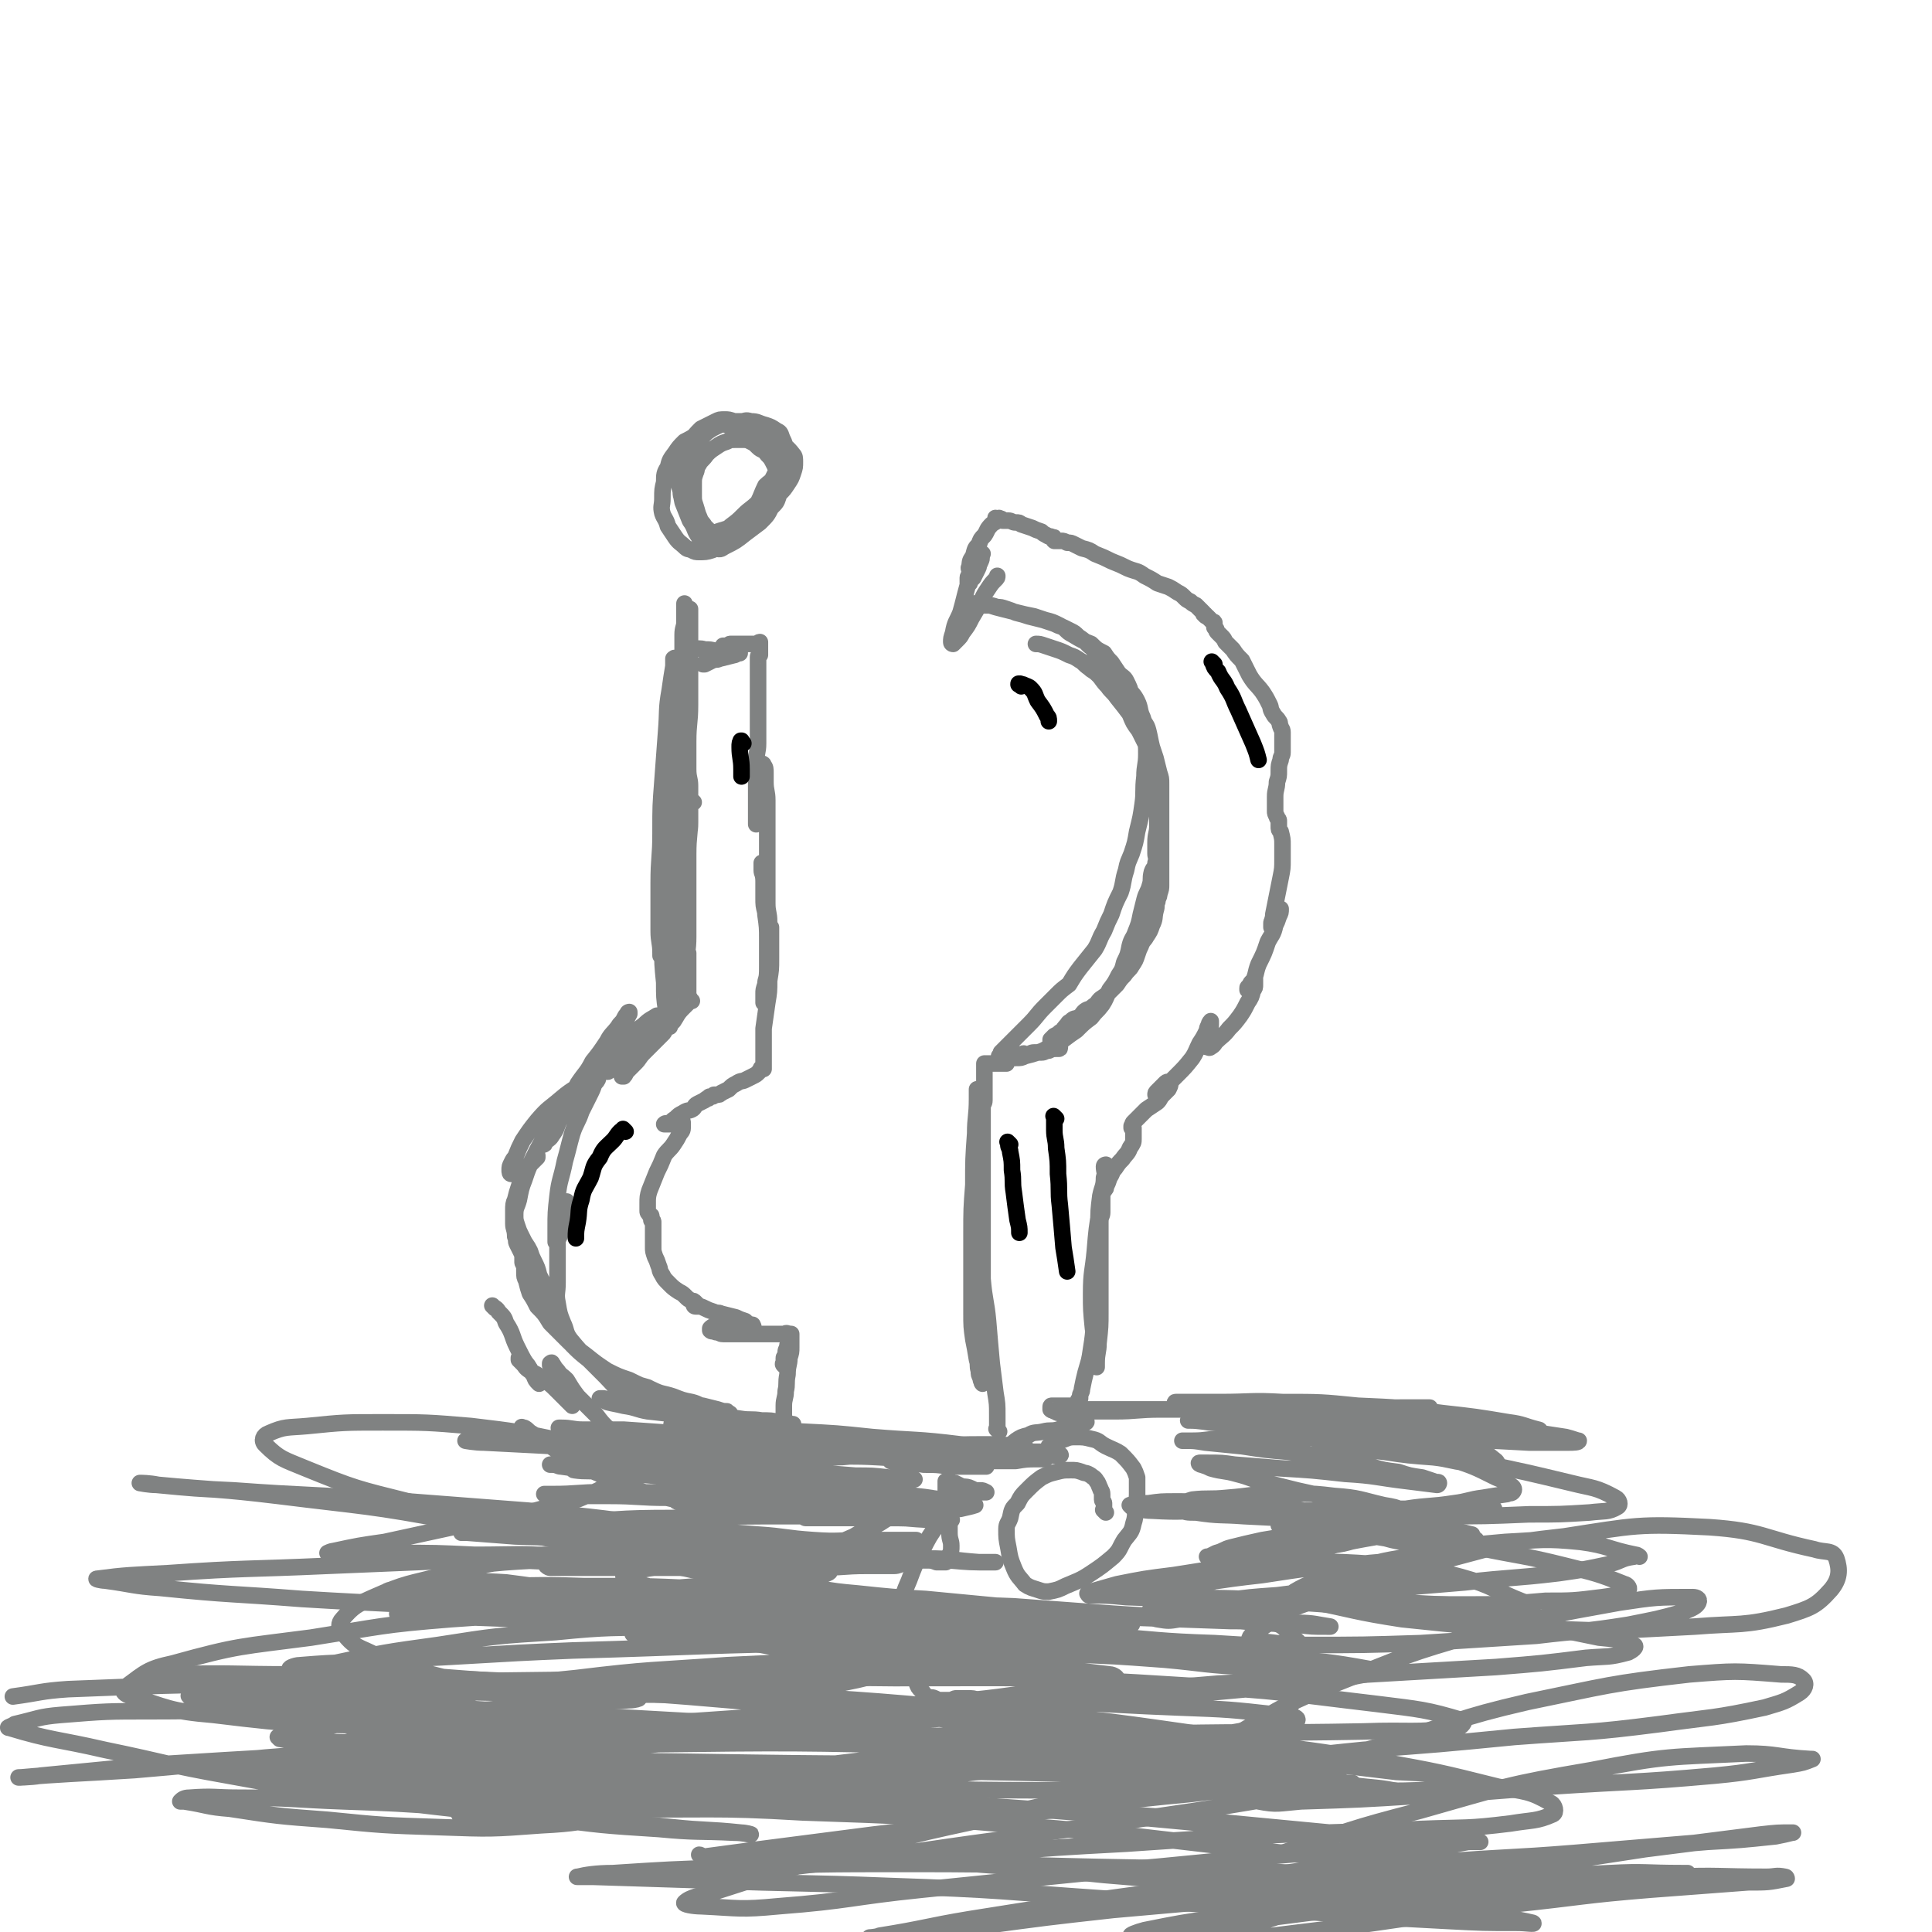
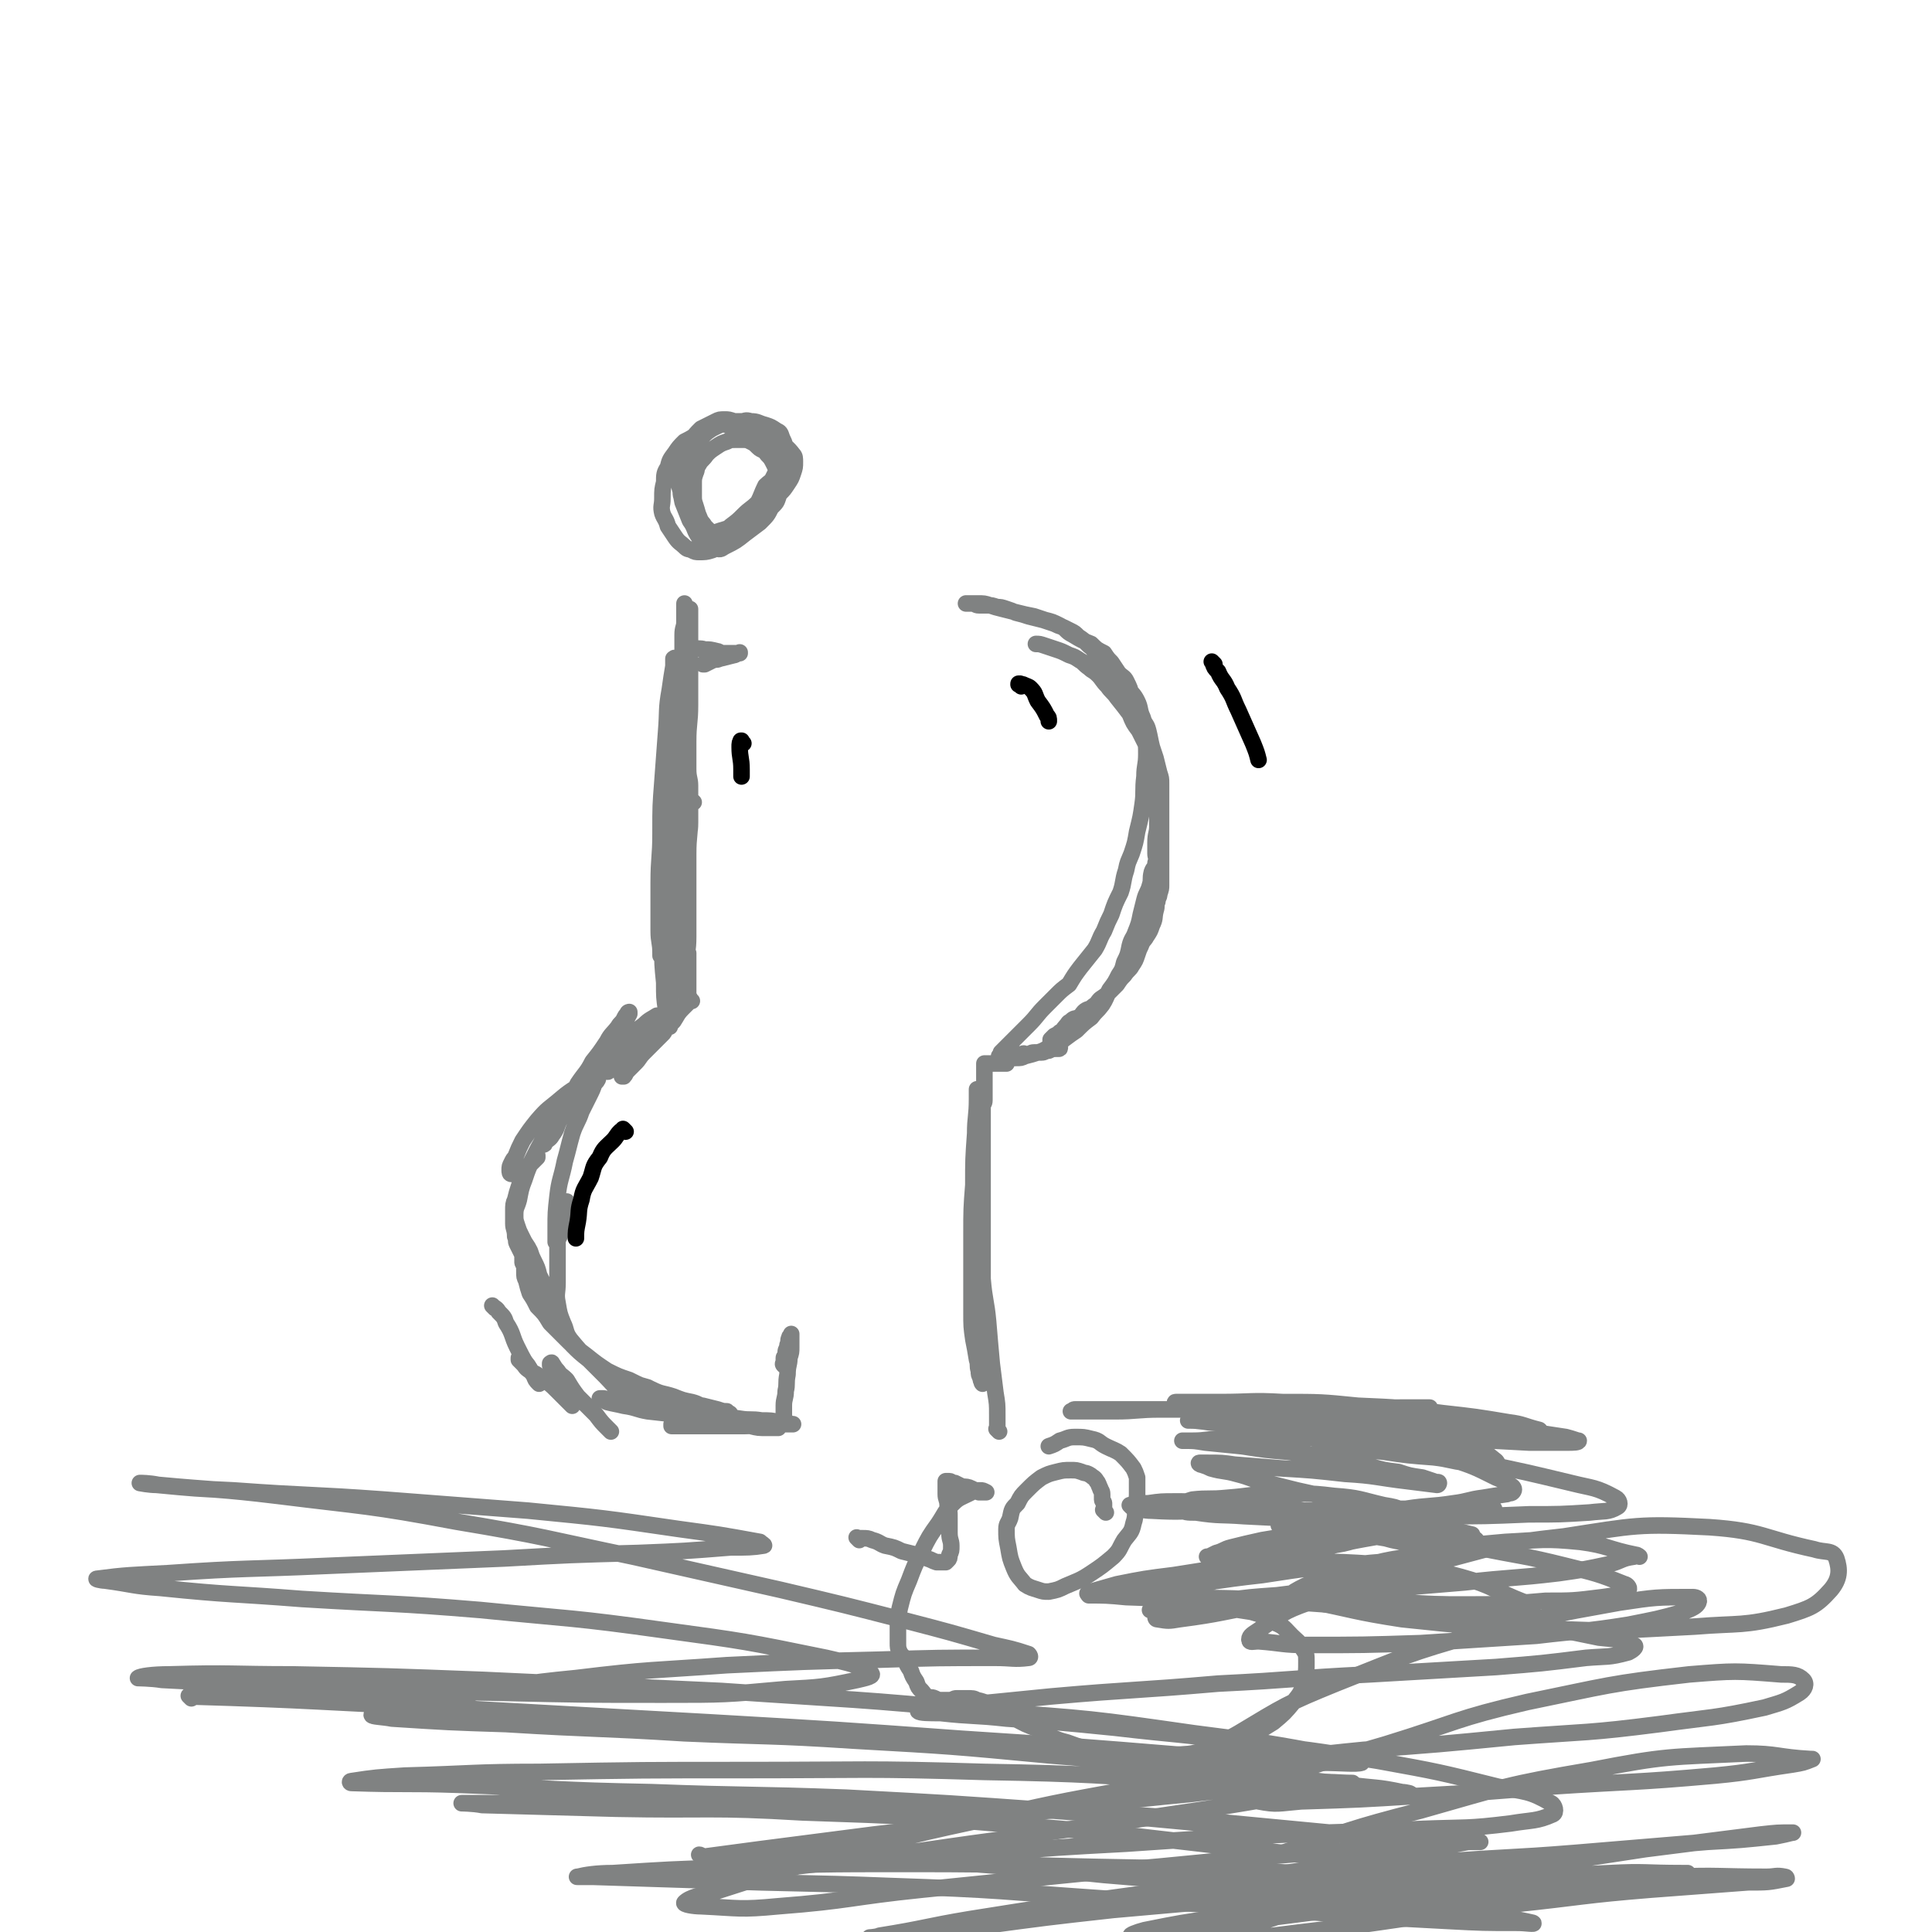
<svg xmlns="http://www.w3.org/2000/svg" viewBox="0 0 1050 1050" version="1.1">
  <g fill="none" stroke="#808282" stroke-width="9" stroke-linecap="round" stroke-linejoin="round">
    <path d="M377,436c-1,-1 -1,-1 -1,-1 -1,-1 0,0 0,0 0,0 0,0 0,0 0,0 0,0 0,0 -1,-1 -1,-1 -1,-2 0,-3 0,-3 0,-6 0,-4 -1,-4 -1,-9 0,-8 0,-8 0,-15 0,-10 1,-10 1,-20 0,-8 0,-8 0,-17 0,-6 0,-6 0,-13 0,-5 0,-5 0,-10 0,-3 0,-3 0,-7 0,-1 0,-1 0,-3 0,-1 0,-2 0,-2 0,0 0,2 0,3 0,6 0,6 -1,12 -1,7 -1,7 -2,14 -1,8 -1,8 -1,15 0,8 0,8 0,16 0,8 0,8 0,15 0,6 0,6 0,11 0,4 0,4 0,7 0,2 0,2 0,4 0,1 0,1 0,1 0,-2 0,-2 0,-5 0,-5 -1,-5 -1,-10 0,-6 0,-6 0,-13 0,-8 1,-8 1,-16 0,-7 0,-7 0,-14 0,-7 0,-7 0,-14 0,-6 0,-6 0,-12 0,-4 1,-4 1,-7 0,-4 0,-4 0,-8 0,-1 0,-2 0,-2 0,0 0,1 0,2 0,5 0,5 0,10 0,8 0,8 -1,17 -1,13 -1,13 -2,26 -1,13 0,13 -1,25 0,12 -1,12 -1,24 -1,10 -1,10 -1,19 0,7 0,7 0,14 0,4 0,4 0,9 0,0 0,1 0,1 0,-2 0,-3 0,-6 0,-8 -1,-8 -1,-17 0,-11 0,-11 0,-23 0,-11 1,-11 1,-22 0,-9 0,-9 0,-17 0,-7 1,-7 1,-14 0,-4 0,-5 0,-9 0,-2 0,-2 0,-5 0,-2 0,-3 0,-4 0,-1 -1,0 -1,0 0,2 0,2 0,4 -1,6 -1,6 -2,13 -2,11 -1,11 -2,23 -1,13 -1,13 -2,27 -1,13 -1,13 -1,27 0,11 0,11 0,23 0,10 0,10 0,19 0,7 0,7 0,14 0,4 0,4 0,7 0,2 0,3 0,4 0,1 0,0 0,-1 0,-6 -1,-6 -1,-12 0,-13 0,-13 0,-26 0,-14 1,-14 1,-27 1,-11 0,-11 1,-22 1,-8 1,-8 2,-16 1,-5 1,-5 1,-9 1,-2 1,-3 1,-4 0,-1 0,0 0,1 -1,6 -1,6 -1,12 -1,16 -2,16 -2,32 -1,18 -1,18 -1,36 0,16 0,16 0,31 0,10 0,10 1,20 0,8 0,8 1,15 0,3 0,3 1,7 0,1 1,2 1,2 0,0 0,0 0,-1 0,-7 0,-7 0,-14 0,-17 1,-17 1,-34 0,-19 0,-19 0,-38 0,-14 0,-14 1,-27 0,-9 0,-9 1,-18 1,-5 1,-5 2,-10 1,-2 0,-2 1,-4 0,-1 1,-1 1,-1 0,1 0,2 0,4 -1,10 -1,10 -1,20 -1,15 -2,15 -2,29 -1,14 0,15 0,29 0,10 0,10 0,21 0,7 0,7 0,14 0,4 0,4 0,7 0,1 1,2 1,2 0,-1 0,-2 0,-3 0,-8 1,-8 1,-17 1,-11 1,-11 2,-22 1,-11 0,-11 1,-22 0,-7 0,-7 1,-15 0,-5 1,-5 1,-11 0,-3 0,-3 0,-6 0,-1 0,-2 0,-2 0,1 0,3 0,5 0,10 -1,10 -1,20 0,12 0,12 0,24 0,11 0,11 0,21 0,8 -1,8 -1,16 0,6 0,6 0,12 0,3 0,3 0,6 0,1 0,2 0,2 0,0 0,0 0,-1 0,-2 0,-2 0,-3 0,-3 0,-3 0,-6 0,-3 1,-3 1,-6 0,-2 0,-2 0,-5 0,-2 0,-2 0,-4 0,-1 0,-1 0,-2 0,0 0,0 0,0 0,2 0,2 0,3 0,2 0,2 0,5 0,2 0,2 0,5 0,2 0,2 0,4 0,2 0,2 0,4 0,1 0,1 0,2 0,1 1,1 1,2 0,0 0,0 0,0 0,1 0,1 0,1 0,0 1,0 1,0 0,0 0,0 0,0 0,0 0,0 0,0 -1,-1 -1,0 -1,0 -1,1 -1,1 -1,1 -2,2 -2,2 -3,3 -3,3 -3,4 -5,7 -4,4 -4,4 -8,8 -4,4 -4,4 -8,9 -3,3 -2,3 -5,6 -2,2 -3,2 -4,4 -1,1 -1,2 -2,3 0,0 -1,0 -1,0 0,0 1,-1 1,-1 3,-3 3,-3 5,-5 3,-3 3,-4 6,-7 2,-2 2,-2 4,-4 2,-2 2,-2 4,-4 1,-1 1,-1 2,-2 1,-1 1,-1 1,-2 0,0 0,0 0,0 -1,0 -1,0 -1,0 -2,1 -2,2 -5,3 -3,3 -4,3 -8,5 -3,3 -3,3 -7,5 -2,2 -2,2 -5,4 -2,2 -3,1 -4,3 -1,1 -1,2 -1,2 0,1 1,0 1,0 1,-1 1,-2 2,-3 4,-4 5,-4 9,-8 4,-3 4,-4 8,-8 2,-2 2,-2 5,-5 2,-2 3,-2 4,-4 1,-1 0,-1 -1,-2 -1,0 -1,0 -1,0 -3,2 -4,2 -7,5 -4,3 -4,3 -8,7 -4,4 -4,4 -9,8 -5,4 -5,4 -10,9 -4,4 -4,4 -8,9 -3,3 -3,3 -7,7 -2,2 -1,2 -3,5 -2,1 -2,1 -3,2 -1,1 -1,1 -1,2 0,1 0,1 1,1 1,0 1,-1 1,-1 2,-2 2,-2 4,-5 4,-3 4,-3 8,-7 4,-4 4,-4 8,-8 3,-4 3,-4 7,-8 2,-2 2,-2 4,-4 2,-2 2,-2 3,-3 0,0 0,0 0,0 -2,2 -2,2 -5,5 -6,5 -6,5 -12,10 -7,6 -8,5 -15,11 -7,6 -7,5 -13,12 -4,5 -4,5 -8,11 -2,4 -2,4 -4,9 -1,1 -1,1 -2,3 -1,2 -1,2 -1,4 0,1 0,2 1,2 0,0 1,0 1,0 1,0 1,0 2,0 2,-1 2,-1 3,-2 2,-2 2,-2 4,-3 1,-1 1,-1 2,-2 1,-1 1,-1 2,-2 0,-1 0,-1 0,-1 0,0 0,0 0,0 -1,1 -1,1 -2,2 -3,4 -3,4 -5,9 -2,3 -2,3 -3,6 -1,3 -1,3 -2,7 -1,2 -1,3 -1,6 0,3 0,3 0,7 0,3 1,3 1,7 1,2 0,2 1,4 1,2 1,2 2,4 1,2 1,2 1,4 0,1 0,1 0,2 0,1 1,1 1,2 0,1 0,1 0,2 0,1 0,1 0,1 0,3 0,3 1,5 1,4 1,4 2,7 2,3 2,3 4,7 4,4 4,4 7,9 5,5 5,5 10,10 4,4 5,4 10,8 5,4 5,4 11,8 6,3 6,3 12,5 6,3 6,3 12,5 6,3 6,2 12,4 5,2 5,2 10,3 4,1 4,2 8,3 3,1 3,1 6,2 1,1 1,1 3,1 2,0 2,0 3,0 1,0 1,1 1,1 0,0 0,0 -1,0 -1,0 -1,0 -2,0 -4,0 -4,0 -8,0 -8,0 -8,1 -16,0 -9,-1 -9,-1 -18,-2 -6,-1 -6,-2 -13,-3 -4,-1 -5,-1 -9,-2 -2,-1 -2,-1 -4,-2 0,0 0,0 0,0 1,0 1,0 2,0 6,1 6,2 12,3 9,3 9,2 19,4 9,2 9,3 19,4 8,2 8,1 17,2 6,1 6,1 13,2 4,1 4,1 9,1 3,0 3,0 6,0 0,0 0,0 0,0 0,0 -1,0 -1,0 -2,0 -2,0 -3,0 -5,-1 -4,-1 -9,-2 -6,-1 -6,-1 -12,-2 -5,-1 -6,0 -11,-1 -4,-1 -4,-1 -8,-2 -2,-1 -2,-1 -4,-1 0,0 0,0 0,0 1,0 1,0 3,0 5,0 5,1 10,1 7,1 7,1 14,2 6,1 6,0 12,1 5,0 5,0 10,1 3,0 3,1 6,1 0,0 1,0 1,0 0,0 -1,0 -1,0 -2,0 -2,0 -4,0 -5,0 -5,0 -10,0 -6,0 -6,1 -11,1 -7,0 -7,0 -13,0 -5,0 -5,0 -10,0 -4,0 -4,0 -8,0 -1,0 -1,0 -3,0 -2,0 -2,0 -3,0 -1,0 -1,0 -2,0 -1,0 -1,0 -1,0 0,0 0,-1 0,-1 0,0 1,0 1,0 0,0 0,-1 0,-1 0,-1 0,-1 1,-1 0,0 1,0 1,0 0,0 0,0 0,-1 0,0 0,0 0,0 -1,0 -1,0 -2,-1 -3,-2 -3,-2 -6,-3 -3,-2 -3,-1 -6,-3 -4,-2 -3,-3 -6,-4 -5,-3 -5,-2 -10,-4 -5,-3 -5,-4 -9,-8 -4,-4 -4,-4 -8,-8 -6,-6 -6,-6 -11,-12 -3,-4 -2,-5 -4,-9 -2,-5 -2,-5 -3,-11 -1,-5 0,-5 0,-11 0,-6 0,-6 0,-13 0,-5 0,-5 0,-10 0,-5 0,-5 1,-10 0,-3 0,-3 1,-6 1,-3 1,-3 2,-4 0,-1 1,-1 1,-1 0,0 0,1 0,1 -1,2 -1,2 -1,4 0,3 0,3 0,5 -1,3 -1,3 -2,5 -1,2 0,2 -1,4 -1,2 -1,2 -2,3 0,0 0,0 0,0 0,0 0,0 0,-1 0,-3 0,-3 0,-6 0,-9 0,-9 1,-18 1,-9 2,-9 4,-19 2,-7 2,-8 4,-15 2,-6 3,-6 5,-12 2,-4 2,-4 4,-8 2,-4 2,-4 3,-7 1,-1 2,-2 2,-3 0,-1 -1,-1 -1,-1 0,0 0,0 0,0 -2,2 -2,2 -4,5 -3,2 -3,2 -5,4 -3,3 -3,3 -5,5 -2,2 -2,2 -3,4 -2,2 -2,2 -3,4 0,1 0,1 0,1 0,0 0,0 0,0 2,-3 2,-3 3,-7 4,-6 4,-6 7,-12 4,-6 5,-6 8,-12 4,-5 4,-5 8,-11 2,-4 3,-4 6,-8 1,-2 2,-2 3,-4 1,-2 1,-2 2,-3 0,-1 1,-1 1,-1 0,0 0,1 0,1 -2,4 -2,3 -5,7 -3,5 -3,5 -6,10 -4,5 -4,6 -8,11 -3,5 -4,5 -8,10 -3,4 -3,5 -7,9 -2,3 -3,3 -6,7 -2,2 -1,3 -3,6 -2,2 -2,2 -3,4 -1,2 -1,2 -1,4 0,2 0,2 0,3 0,0 0,0 0,0 1,0 1,0 1,-1 2,-2 3,-2 4,-4 3,-4 2,-4 4,-8 3,-5 3,-5 5,-10 2,-3 2,-2 4,-5 2,-3 2,-3 3,-5 1,-2 1,-2 2,-3 0,-1 0,-1 0,-1 -1,1 -1,2 -2,3 -4,5 -4,5 -7,11 -5,7 -6,7 -10,15 -5,7 -5,7 -9,15 -3,6 -3,6 -5,12 -2,5 -2,6 -3,11 -1,4 -2,4 -2,8 0,3 0,3 1,6 1,3 1,3 2,5 1,2 1,2 2,4 2,3 2,3 3,5 1,3 1,3 2,5 2,4 2,4 3,8 2,4 2,4 4,9 2,5 1,6 3,11 2,5 2,5 5,9 3,5 3,5 6,9 4,4 4,4 9,8 6,4 6,5 13,8 9,5 9,4 19,7 8,4 7,5 16,7 6,2 7,2 14,3 4,1 4,1 8,2 3,1 3,1 5,1 0,0 0,0 0,0 -1,0 -1,0 -1,0 -3,0 -3,1 -6,1 -4,1 -4,0 -9,1 -2,0 -2,0 -5,1 -3,0 -3,1 -5,1 -2,0 -2,0 -3,0 0,0 0,1 0,1 1,0 1,0 2,0 3,0 3,1 6,1 5,0 5,0 9,0 5,0 5,0 10,0 3,0 3,0 6,0 3,0 3,0 5,0 1,0 1,0 2,0 0,0 0,0 0,0 0,0 0,0 0,0 -1,-1 -1,0 -1,0 -1,0 -1,0 -2,0 -1,0 -1,0 -1,0 -1,0 -1,0 -2,0 -1,0 -1,0 -1,0 0,0 0,0 0,0 0,0 -1,-1 0,0 0,0 1,1 2,1 3,1 3,0 5,0 5,0 5,0 10,0 2,0 2,0 4,-1 " />
    <path d="M427,772c-1,-1 -1,-1 -1,-1 -1,-1 0,0 0,0 0,0 0,0 0,0 0,0 0,0 0,0 -1,-1 0,0 0,0 0,0 0,0 0,0 0,-1 0,-1 0,-2 0,-3 0,-3 0,-5 0,-4 1,-4 1,-8 1,-4 0,-4 1,-9 0,-5 1,-5 1,-9 1,-3 1,-3 1,-6 0,-2 0,-2 0,-4 0,-2 0,-2 0,-3 0,0 0,0 0,0 0,1 -1,1 -1,2 -1,2 0,2 -1,4 0,2 -1,2 -1,4 0,2 0,2 0,3 0,2 -1,2 -1,3 0,0 0,1 0,1 0,0 0,0 0,0 0,0 0,0 0,0 -1,-1 0,-1 0,-1 0,0 0,0 0,-1 0,0 0,0 0,-1 0,0 0,-1 0,-1 0,-1 1,0 1,-1 " />
-     <path d="M429,726c-1,-1 -1,-1 -1,-1 -1,-1 0,0 0,0 0,0 0,0 0,0 0,0 0,0 0,0 -1,-1 -1,0 -1,0 -1,0 -1,0 -1,0 -3,0 -3,0 -5,0 -4,0 -4,0 -8,0 -4,0 -4,0 -7,0 -5,0 -5,0 -9,0 -2,0 -2,0 -4,0 -2,0 -2,-1 -4,-1 -2,-1 -2,0 -3,-1 0,0 0,-1 0,-1 1,-1 1,-1 2,-1 2,0 2,0 4,0 3,0 3,0 5,0 3,0 3,0 5,0 2,0 2,0 4,0 2,0 2,0 3,0 1,0 0,0 0,-1 0,0 0,0 0,0 -1,0 -1,0 -1,0 -2,-1 -2,-1 -3,-2 -3,-1 -3,-1 -5,-2 -4,-1 -4,-1 -8,-2 -2,-1 -2,0 -4,-1 -3,-1 -3,-1 -5,-2 -2,-1 -2,-1 -4,-1 -1,0 -1,0 -1,0 -1,0 -1,-1 -1,-1 0,0 1,0 1,0 0,0 0,0 0,0 1,0 1,0 1,0 0,0 0,0 0,0 0,0 0,0 0,0 -1,-1 0,0 0,0 0,0 -1,-1 -1,-1 -1,-1 -1,-1 -2,-1 -2,-1 -2,-1 -3,-2 -2,-2 -2,-2 -4,-3 -3,-2 -3,-2 -5,-4 -3,-3 -3,-3 -4,-5 -2,-3 -1,-3 -2,-5 -1,-3 -1,-3 -2,-5 -1,-3 -1,-3 -1,-5 0,-2 0,-2 0,-3 0,-2 0,-2 0,-3 0,-2 0,-2 0,-3 0,-1 0,-1 0,-2 0,-2 0,-2 0,-3 0,-1 -1,0 -1,-1 0,-1 0,-1 0,-2 0,-1 -1,0 -1,-1 -1,-1 -1,-1 -1,-2 0,-1 0,-1 0,-1 0,-2 0,-2 0,-3 0,-3 0,-4 1,-7 2,-5 2,-5 4,-10 2,-4 2,-4 4,-9 2,-3 3,-3 5,-6 2,-3 2,-3 3,-5 1,-2 2,-2 2,-4 0,-2 0,-2 0,-3 0,-1 -1,-1 -1,-1 -1,0 -1,0 -1,0 -1,0 -1,0 -1,0 -1,0 -1,1 -2,1 -1,1 -1,1 -2,1 -1,0 -1,0 -2,0 0,0 0,0 0,0 0,0 -1,0 -1,0 1,-1 1,0 2,0 2,-1 2,-2 4,-3 2,-2 2,-2 4,-3 3,-2 3,-1 5,-2 2,-1 1,-2 3,-3 2,-1 2,-1 4,-2 1,-1 1,-1 2,-1 0,0 0,0 0,0 1,-1 0,-1 1,-1 0,0 1,0 1,0 1,0 1,-1 1,-1 1,0 1,0 1,0 2,0 2,0 3,-1 2,-1 2,-1 4,-2 2,-2 2,-2 4,-3 3,-2 3,-1 5,-2 2,-1 2,-1 4,-2 2,-1 2,-1 3,-2 1,-1 1,-1 1,-1 0,-1 1,-1 1,-1 0,0 0,0 0,0 0,0 0,0 0,0 -1,-1 0,0 0,0 0,0 0,0 0,0 0,0 0,0 0,0 -1,-1 0,0 0,0 0,0 0,0 0,0 0,0 -1,0 0,0 0,-1 0,0 1,0 0,0 0,0 0,0 0,0 0,0 0,0 -1,-1 0,0 0,0 0,0 0,-1 0,-1 0,0 0,0 0,0 0,-2 0,-2 0,-3 0,-4 0,-4 0,-8 0,-5 0,-5 0,-10 1,-7 1,-7 2,-14 1,-6 1,-6 1,-12 1,-6 1,-6 1,-12 0,-4 0,-4 0,-7 0,-3 0,-3 0,-5 0,-2 0,-2 0,-3 0,-1 0,-1 0,-2 0,0 0,0 0,0 0,1 0,1 0,2 0,2 0,2 0,3 0,5 -1,5 -1,10 -1,5 0,5 -1,10 0,3 -1,3 -1,6 -1,3 -1,3 -1,5 0,2 0,2 0,3 0,1 0,2 0,2 0,0 0,0 0,-1 0,-1 0,-1 0,-2 0,-3 1,-3 1,-7 1,-5 1,-5 1,-10 0,-7 0,-7 0,-14 0,-7 0,-7 -1,-14 0,-5 -1,-5 -1,-10 0,-4 0,-4 0,-9 0,-3 -1,-3 -1,-5 0,-2 0,-2 0,-3 0,-1 0,-1 0,-1 0,0 0,1 0,2 0,4 1,4 1,8 0,4 0,4 0,9 0,4 0,4 1,8 0,2 1,2 1,4 0,2 0,2 0,4 0,1 0,2 0,2 0,0 0,-1 0,-1 0,-2 1,-2 1,-4 0,-5 -1,-5 -1,-10 0,-7 0,-7 0,-14 0,-8 0,-8 0,-15 0,-8 0,-8 0,-15 0,-6 0,-6 0,-12 0,-5 -1,-5 -1,-10 0,-3 0,-3 0,-5 0,-2 0,-3 -1,-4 0,-1 -1,-1 -1,-1 0,0 0,1 0,1 0,4 -1,4 -1,8 -1,4 -1,4 -1,9 0,3 0,3 0,6 0,3 -1,3 -1,6 0,2 0,3 0,3 0,0 0,0 0,-1 0,-1 0,-1 0,-2 0,-3 0,-3 0,-5 0,-5 0,-5 0,-9 0,-4 0,-4 0,-8 0,-4 0,-4 0,-9 0,-5 1,-5 1,-10 0,-4 0,-4 0,-8 0,-3 0,-3 0,-5 0,-3 0,-3 0,-5 0,-2 0,-2 0,-4 0,-2 0,-2 0,-3 0,-1 0,-1 0,-1 0,-1 0,-1 0,-1 0,0 0,0 0,0 0,-1 0,-1 0,-1 0,0 0,0 0,0 0,0 0,0 0,-1 0,-1 0,-1 0,-2 0,-1 0,-1 0,-2 0,-1 0,-1 0,-2 0,-1 0,-1 0,-2 0,-1 0,-1 0,-2 0,-1 0,-1 0,-2 0,-1 0,-1 0,-1 0,-1 0,-1 0,-1 0,0 0,0 0,-1 0,0 0,0 0,-1 0,-1 0,-1 0,-2 0,-1 1,-1 1,-1 0,-1 0,-1 0,-1 0,-1 0,-1 0,-1 0,0 0,0 0,0 0,-1 0,-1 0,-1 0,0 0,0 0,0 0,-1 0,-1 0,-1 0,0 0,0 0,0 0,0 0,0 0,-1 0,0 0,0 0,0 0,-1 0,-1 0,-1 0,0 0,0 0,0 0,0 0,-1 0,-1 -1,0 -1,1 -1,1 -1,0 -1,0 -2,0 -2,0 -2,0 -3,0 -2,0 -2,0 -3,0 -2,0 -2,0 -3,0 -2,0 -2,0 -3,0 -1,0 -1,0 -1,0 -1,0 -1,1 -1,1 0,0 0,0 0,0 0,0 -1,0 -1,0 1,-1 1,0 2,0 1,0 1,0 1,0 1,0 1,0 1,0 1,0 1,0 1,0 1,0 1,0 1,0 1,0 1,0 1,0 0,0 0,0 0,0 0,0 0,0 0,0 -1,-1 -1,0 -1,0 -2,0 -2,0 -3,0 -1,0 -1,0 -2,0 -1,0 -1,0 -1,0 0,0 0,0 -1,0 0,0 -1,0 -1,0 0,0 0,1 0,1 0,0 0,0 0,0 1,0 1,0 1,0 " />
    <path d="M373,351c-1,-1 -1,-1 -1,-1 -1,-1 0,0 0,0 0,0 0,0 0,0 2,1 2,1 5,2 3,1 3,0 6,1 3,0 3,0 7,1 1,0 1,1 2,1 3,0 3,0 5,0 2,0 2,0 4,0 1,0 1,0 1,0 0,0 0,0 0,0 0,0 0,-1 0,0 -2,0 -2,1 -3,1 -4,1 -4,1 -8,2 -2,1 -2,0 -4,1 -2,1 -2,1 -4,2 -1,0 -1,0 -1,0 0,0 0,0 0,0 " />
    <path d="M395,231c-1,-1 -1,-1 -1,-1 -1,-1 0,0 0,0 0,0 -1,0 -1,0 -1,0 -1,0 -2,0 -3,1 -3,1 -5,2 -4,2 -4,2 -6,3 -4,3 -4,3 -8,5 -3,3 -3,3 -5,6 -3,4 -3,4 -4,8 -2,3 -2,4 -2,8 -1,4 -1,4 -1,9 0,4 -1,4 0,8 1,3 2,3 3,7 2,3 2,3 4,6 2,3 3,3 5,5 2,2 2,1 4,2 2,1 2,1 4,1 3,0 4,0 7,-1 5,-2 5,-3 10,-5 5,-3 5,-3 9,-6 4,-4 4,-4 8,-9 3,-4 3,-4 5,-9 3,-4 4,-4 5,-9 2,-3 1,-4 2,-8 1,-2 1,-2 1,-5 0,-3 1,-3 0,-5 -1,-3 -1,-3 -2,-5 -1,-3 -1,-3 -3,-4 -3,-2 -3,-2 -6,-3 -4,-1 -4,-2 -8,-2 -3,-1 -3,0 -5,0 -5,0 -5,0 -9,1 -3,1 -3,1 -7,3 -3,2 -3,2 -5,4 -4,3 -4,4 -6,7 -3,4 -3,4 -4,8 -2,3 -2,3 -2,7 -1,4 -1,5 0,8 0,4 1,3 2,6 2,4 1,5 3,9 2,2 3,1 5,3 3,2 3,4 5,4 4,1 4,0 8,-1 6,-2 7,-2 13,-5 5,-3 5,-4 10,-8 4,-3 4,-3 8,-7 2,-2 2,-2 4,-5 2,-3 2,-3 3,-6 1,-3 1,-3 1,-6 0,-2 0,-3 -1,-4 -3,-4 -4,-4 -8,-8 -3,-3 -3,-3 -8,-5 -3,-2 -4,-2 -8,-3 -4,-1 -4,-1 -8,-2 -3,-1 -3,-1 -5,-1 -3,0 -3,0 -5,1 -4,2 -4,2 -8,4 -3,3 -3,3 -5,6 -3,4 -3,4 -4,8 -2,3 -2,3 -2,7 -1,5 0,5 0,10 0,4 0,4 1,9 2,5 2,5 4,10 3,4 2,5 5,9 2,2 2,2 4,3 3,2 3,3 5,3 3,1 3,0 5,-1 6,-3 6,-3 11,-7 4,-3 4,-3 8,-6 4,-4 4,-4 6,-8 3,-3 3,-3 4,-6 1,-4 1,-4 1,-8 0,-1 1,-2 0,-3 -1,-4 -2,-3 -3,-6 -2,-4 -2,-4 -4,-6 -2,-3 -3,-2 -5,-4 -2,-2 -2,-2 -4,-3 -2,-1 -2,-1 -4,-1 -2,0 -2,0 -4,0 -3,0 -3,0 -5,1 -3,1 -3,1 -6,3 -3,2 -3,2 -5,4 -2,3 -3,3 -4,5 -2,3 -1,3 -2,5 -1,3 -1,3 -1,6 0,3 0,3 0,6 0,3 0,3 1,6 1,3 1,4 2,6 1,3 2,3 3,5 2,2 2,2 3,3 1,1 1,1 2,1 2,0 2,0 4,-1 3,-1 3,-1 5,-3 4,-3 4,-3 7,-6 4,-4 4,-3 8,-7 2,-4 2,-5 4,-9 2,-2 3,-2 4,-4 1,-2 1,-2 2,-4 1,-2 0,-2 1,-3 0,-1 1,-1 1,-2 0,-2 0,-2 0,-3 0,-2 -1,-2 -1,-3 -1,-1 0,-1 -1,-2 -2,-2 -2,-2 -3,-3 -2,-1 -2,-1 -4,-1 -3,-1 -3,-1 -5,-1 -3,0 -3,0 -6,-1 -1,0 -1,0 -2,-1 -1,0 -1,-1 -2,-1 " />
    <path d="M543,778c-1,-1 -1,-1 -1,-1 -1,-1 0,0 0,0 0,0 0,0 0,0 0,0 0,0 0,0 -1,-1 0,0 0,0 0,-1 0,-1 0,-2 0,-3 0,-3 0,-6 0,-6 0,-6 -1,-12 -1,-8 -1,-8 -2,-16 -1,-11 -1,-11 -2,-23 -1,-11 -2,-11 -3,-23 -1,-11 -1,-11 -2,-23 -1,-10 -1,-10 -1,-20 0,-10 0,-10 0,-19 0,-7 0,-7 0,-15 0,-5 0,-5 0,-11 0,-3 0,-3 0,-7 0,-3 0,-3 0,-5 0,-1 0,-1 0,-2 0,-1 0,-1 0,-1 0,0 0,0 0,0 0,3 0,3 0,5 0,10 -1,10 -1,19 -1,14 -1,14 -1,28 -1,13 -1,13 -1,27 0,12 0,12 0,24 0,9 0,9 0,18 0,8 0,8 1,15 1,5 1,5 2,11 1,3 0,3 1,6 0,2 0,2 1,4 0,2 1,2 1,3 0,0 0,0 0,0 0,0 0,0 0,0 -1,-1 0,-1 0,-1 0,-2 0,-2 0,-3 0,-6 0,-6 0,-11 0,-10 0,-10 0,-20 0,-10 0,-10 0,-20 0,-10 0,-10 0,-19 0,-8 0,-8 0,-16 0,-7 0,-7 0,-15 0,-7 0,-7 0,-15 0,-6 0,-6 0,-12 0,-5 0,-5 0,-10 0,-5 0,-5 0,-9 0,-1 1,-1 1,-3 0,-2 0,-2 0,-3 0,-2 0,-2 0,-3 0,-1 0,-1 0,-2 0,-1 0,-1 0,-2 0,-1 0,-1 0,-1 0,-1 0,-1 0,-1 0,0 0,0 0,0 0,0 0,0 0,-1 0,0 0,0 0,0 0,0 0,0 0,-1 0,0 0,0 0,0 0,0 0,0 0,-1 0,0 0,0 0,0 0,0 0,0 0,-1 0,0 0,0 0,0 0,0 0,0 0,-1 0,0 0,0 0,0 0,0 0,0 0,-1 0,0 0,0 0,0 0,0 0,0 0,-1 0,0 0,0 0,0 0,-1 0,-1 0,-1 0,0 1,0 1,0 1,0 1,0 1,0 1,0 1,0 1,0 1,0 1,0 2,0 1,0 1,0 2,0 1,0 1,0 2,0 1,0 1,0 1,0 1,0 1,0 1,0 1,0 1,0 1,0 0,0 0,0 0,0 0,0 0,0 0,0 -1,-1 0,-1 0,-1 0,0 -1,0 -1,0 -1,0 0,-1 -1,-1 0,0 -1,0 -1,0 0,0 0,0 0,-1 0,0 0,0 0,0 0,0 0,-1 0,-1 0,0 1,0 1,0 1,0 1,-1 2,-1 1,0 1,0 2,0 2,0 2,0 3,0 1,0 1,0 2,0 1,0 1,0 2,0 1,0 1,0 1,0 0,0 0,0 0,0 0,0 0,0 0,0 -1,-1 -1,0 -1,0 0,0 0,0 0,0 -1,0 -1,0 -1,0 -1,0 -1,0 -1,0 0,0 0,0 0,0 1,0 1,0 1,0 0,0 0,0 0,0 2,0 2,0 3,0 2,0 2,-1 4,-1 2,0 2,0 4,0 2,0 2,-1 4,-1 2,-1 2,-1 4,-1 1,0 1,0 1,0 1,0 1,0 1,-1 0,0 0,-1 0,-1 0,0 0,0 0,0 -1,-1 -1,-1 -2,-1 -1,0 -1,0 -1,0 -1,0 0,-1 -1,-1 0,0 -1,0 -1,0 0,0 0,-1 0,-1 0,0 0,0 0,0 1,-1 1,-1 2,-2 2,-1 2,-1 3,-2 2,-1 2,-2 3,-3 2,-2 1,-2 3,-3 2,-2 2,-1 4,-2 2,-1 2,-2 3,-3 2,-2 3,-1 5,-3 3,-2 2,-2 4,-4 3,-2 3,-2 5,-4 2,-2 2,-2 4,-4 2,-3 2,-3 4,-5 2,-3 3,-3 4,-5 2,-3 2,-3 3,-6 1,-3 1,-3 2,-5 1,-3 2,-3 3,-5 2,-3 2,-3 3,-6 2,-4 1,-4 2,-8 1,-3 0,-3 1,-5 0,-2 1,-2 1,-4 1,-3 1,-3 1,-5 0,-3 0,-3 0,-5 0,-4 0,-4 0,-8 0,-3 0,-3 0,-5 0,-5 0,-5 0,-9 0,-3 0,-3 0,-6 0,-4 0,-4 0,-8 0,-3 0,-3 0,-7 0,-3 0,-3 0,-7 0,-3 0,-3 -1,-6 -1,-4 -1,-4 -2,-8 -1,-3 -1,-3 -2,-6 -1,-4 -1,-5 -2,-9 -1,-4 -2,-3 -3,-7 -2,-4 -1,-5 -3,-9 -2,-4 -3,-4 -5,-7 -4,-5 -4,-5 -8,-10 -3,-4 -4,-4 -8,-8 -3,-2 -2,-3 -5,-5 -3,-3 -3,-3 -6,-5 -2,-2 -2,-2 -4,-3 -2,-1 -2,-1 -4,-2 -3,-1 -3,-1 -5,-2 -3,-1 -3,-1 -6,-2 -4,-1 -4,-1 -8,-2 -3,-1 -3,-1 -7,-2 -2,-1 -2,-1 -5,-2 -3,-1 -3,-1 -5,-1 -3,-1 -3,-1 -5,-1 -3,0 -3,0 -5,0 -2,0 -2,-1 -3,-1 -1,0 -1,0 -1,0 0,0 0,0 -1,0 0,0 0,0 -1,0 -1,0 -1,0 -1,0 0,0 0,0 0,0 0,0 0,0 1,0 1,0 1,0 1,0 2,0 2,0 4,0 4,0 4,0 7,1 3,1 3,1 7,2 4,1 4,1 8,2 4,1 4,1 9,2 3,1 3,1 6,2 4,1 4,1 8,3 4,2 3,3 7,5 5,3 5,3 10,5 3,3 3,3 7,5 2,3 2,3 4,5 2,3 2,3 4,6 2,2 3,2 4,4 2,4 2,4 3,8 2,3 2,3 3,7 2,4 2,4 3,8 1,3 1,4 1,7 1,5 1,5 1,10 0,6 -1,6 -1,12 -1,8 0,8 -1,15 -1,7 -1,7 -3,15 -1,6 -1,6 -3,12 -2,5 -2,4 -3,9 -2,6 -1,6 -3,12 -3,6 -3,6 -5,12 -2,4 -2,4 -4,9 -3,5 -2,5 -5,10 -4,5 -4,5 -8,10 -3,4 -3,4 -6,9 -4,3 -4,3 -7,6 -3,3 -3,3 -6,6 -5,5 -4,5 -9,10 -3,3 -3,3 -6,6 -3,3 -3,3 -5,5 -2,2 -2,2 -3,3 -1,1 -1,1 -1,1 0,1 0,1 0,1 0,0 0,0 0,0 -1,1 -1,1 -1,1 0,1 0,1 0,1 0,0 0,0 1,0 1,0 1,0 2,0 1,0 1,0 2,0 2,0 2,0 4,0 3,0 3,0 5,-1 4,-1 4,-1 7,-2 4,-1 4,-2 7,-3 4,-2 4,-2 7,-4 4,-3 4,-3 7,-5 4,-4 4,-4 8,-7 3,-4 3,-3 6,-7 2,-3 2,-4 4,-8 3,-4 3,-4 5,-8 2,-3 2,-3 3,-7 2,-4 2,-4 3,-9 1,-4 2,-4 3,-7 2,-5 2,-5 3,-10 1,-4 1,-4 2,-8 1,-4 2,-4 3,-8 1,-3 0,-3 1,-7 1,-3 2,-2 2,-5 1,-3 0,-3 0,-5 0,-3 0,-3 0,-6 0,-5 1,-5 1,-9 0,-3 0,-4 0,-7 0,-5 -1,-5 -1,-10 -1,-4 0,-4 -1,-9 -1,-4 -1,-4 -2,-9 -1,-4 -1,-4 -2,-9 -2,-4 -2,-4 -4,-8 -3,-4 -3,-4 -5,-9 -3,-4 -3,-4 -7,-9 -2,-3 -3,-3 -5,-6 -3,-3 -3,-4 -5,-6 -3,-3 -3,-2 -5,-4 -3,-2 -3,-3 -5,-4 -3,-2 -3,-2 -6,-3 -4,-2 -4,-2 -7,-3 -3,-1 -3,-1 -6,-2 -3,-1 -3,-1 -5,-1 " />
-     <path d="M551,787c-1,-1 -1,-1 -1,-1 -1,-1 0,0 0,0 0,0 0,0 0,0 0,0 -1,0 0,0 0,-2 1,-2 2,-3 3,-2 3,-2 7,-3 3,-2 4,-1 8,-2 4,-1 4,0 8,-1 3,-1 3,-2 6,-2 1,-1 1,0 3,0 2,0 2,-1 3,-1 2,-1 2,0 3,-1 1,0 0,-1 0,-1 0,-1 0,-1 -1,-1 -2,-1 -2,-1 -3,-1 -3,-1 -3,-1 -5,-1 -3,-1 -3,0 -5,-1 -2,0 -2,-1 -3,-1 -1,-1 -1,0 -2,-1 0,0 0,-1 0,-1 0,-1 0,-1 1,-1 1,0 1,0 2,0 2,0 2,0 3,0 2,0 2,0 3,0 1,0 1,0 2,0 1,0 1,0 2,0 1,0 0,-1 1,-1 0,0 1,0 1,0 0,0 0,-1 0,-1 0,0 0,0 0,0 0,-1 0,-1 0,-1 0,0 0,0 0,0 1,-1 1,-1 1,-1 0,-1 0,-1 0,-1 0,-2 1,-2 1,-4 1,-5 1,-5 2,-9 2,-7 2,-6 3,-13 2,-12 1,-12 2,-23 1,-12 1,-12 1,-23 1,-11 0,-11 1,-21 0,-8 0,-8 1,-16 1,-5 2,-5 2,-10 1,-3 0,-3 0,-6 0,-1 1,-1 1,-1 0,2 0,2 0,4 -1,10 -2,10 -3,19 -2,12 -2,12 -3,24 -1,11 -2,11 -2,23 0,9 0,9 1,19 1,5 1,5 1,11 0,4 0,4 0,8 0,1 1,1 1,2 0,0 0,0 0,0 0,-1 0,-1 0,-2 0,-6 1,-6 1,-11 1,-9 1,-9 1,-17 0,-9 0,-9 0,-17 0,-7 0,-7 0,-13 0,-5 0,-5 0,-10 0,-4 0,-4 0,-9 0,-3 1,-3 1,-5 0,-2 0,-2 0,-4 0,-2 0,-2 0,-3 0,-1 0,-1 0,-2 0,-1 0,-1 0,-1 0,0 0,0 0,0 0,0 0,-1 0,-1 0,-1 1,0 1,-1 1,-1 1,-1 1,-2 1,-2 1,-2 2,-5 2,-3 1,-3 3,-5 2,-3 2,-3 4,-5 2,-3 3,-3 4,-6 2,-3 2,-3 2,-5 0,-2 0,-2 0,-3 0,-1 0,-1 0,-2 0,0 0,0 0,0 0,0 0,-1 0,-1 0,0 -1,0 -1,0 0,0 0,0 0,-1 0,0 0,0 0,0 1,-1 0,-1 1,-2 1,-1 1,-1 2,-2 3,-3 3,-3 5,-5 3,-2 3,-2 6,-4 2,-2 1,-2 3,-4 2,-2 2,-2 3,-3 1,-2 1,-2 1,-3 0,-1 0,-1 0,-1 0,0 -1,0 -1,0 -1,0 -1,0 -2,1 -1,1 -1,1 -2,2 -1,1 -1,1 -2,2 -1,1 -1,1 -1,2 0,0 0,0 0,0 1,0 1,0 1,0 2,-1 2,-2 3,-3 4,-4 4,-4 8,-8 4,-4 4,-4 8,-9 2,-3 2,-4 4,-8 2,-3 2,-3 4,-7 1,-1 2,-1 2,-3 0,-1 0,-2 0,-2 0,0 -1,1 -1,2 -1,2 -1,2 -1,3 -1,2 -1,2 -1,4 0,2 0,2 0,3 0,1 0,1 0,1 0,1 0,1 1,1 1,0 1,1 2,0 2,-1 2,-2 3,-3 3,-3 4,-3 7,-7 3,-3 3,-3 6,-7 2,-3 2,-3 4,-7 2,-3 2,-3 3,-7 1,-1 1,-1 1,-3 0,-1 0,-1 0,-2 0,-1 0,-1 0,-1 0,0 0,0 0,0 -1,1 -1,1 -2,2 -1,1 0,1 -1,2 0,1 -1,0 -1,1 0,0 0,1 0,1 0,0 0,0 0,0 1,-2 1,-1 2,-3 3,-5 2,-6 4,-11 3,-6 3,-6 5,-12 2,-4 3,-4 4,-9 1,-2 1,-2 2,-5 1,-2 1,-2 1,-4 0,0 0,0 0,0 0,0 -1,0 -1,1 -1,1 0,1 -1,2 -1,2 -1,2 -2,3 -1,1 -1,1 -1,2 0,1 0,1 0,2 0,0 0,0 0,0 0,-1 0,-1 0,-1 0,-3 1,-3 1,-6 1,-5 1,-5 2,-10 1,-5 1,-5 2,-10 1,-5 1,-5 1,-10 0,-4 0,-4 0,-8 0,-3 0,-3 -1,-7 -1,-1 -1,-1 -1,-3 0,-2 0,-2 0,-3 0,-1 -1,-1 -1,-2 -1,-2 -1,-2 -1,-3 0,-2 0,-2 0,-3 0,-3 0,-3 0,-5 0,-4 1,-4 1,-8 1,-3 1,-3 1,-6 0,-3 0,-3 1,-6 0,-2 1,-2 1,-4 0,-2 0,-2 0,-4 0,-1 0,-1 0,-1 0,-1 0,-1 0,-2 0,-1 0,-1 0,-1 0,-2 0,-2 0,-3 0,-2 -1,-2 -1,-3 -1,-2 0,-2 -1,-3 -1,-2 -2,-2 -3,-4 -2,-3 -1,-3 -2,-5 -2,-4 -2,-4 -4,-7 -3,-4 -4,-4 -7,-9 -2,-4 -2,-4 -4,-8 -3,-3 -3,-3 -5,-6 -2,-2 -2,-2 -4,-4 -1,-2 -1,-2 -2,-3 -1,-1 -1,-1 -2,-2 -1,-1 -1,-1 -1,-2 -1,-1 -1,-1 -1,-1 0,0 0,0 0,0 0,-1 0,-1 0,-1 0,0 0,0 0,0 0,-1 0,-1 0,-1 0,0 0,0 0,0 0,-1 0,-1 -1,-1 0,0 0,0 0,0 -1,-1 -1,-1 -1,-1 0,0 0,0 0,0 -1,-1 -1,-1 -1,-1 0,0 0,0 0,0 -1,-1 -1,-1 -1,-1 -1,0 -1,0 -1,-1 -1,0 -1,0 -1,-1 -1,-1 -1,-1 -2,-2 -1,-1 -1,-1 -2,-2 -2,-1 -2,-1 -3,-2 -2,-1 -2,-1 -3,-2 -2,-2 -2,-2 -4,-3 -3,-2 -3,-2 -5,-3 -3,-1 -3,-1 -6,-2 -3,-2 -3,-2 -7,-4 -4,-3 -4,-2 -9,-4 -4,-2 -4,-2 -9,-4 -4,-2 -4,-2 -9,-4 -3,-2 -3,-2 -7,-3 -2,-1 -2,-1 -4,-2 -2,-1 -2,-1 -4,-1 -2,-1 -2,-1 -3,-1 -1,0 -1,0 -2,0 0,0 0,0 0,0 -1,0 -1,0 -1,0 0,0 0,0 0,0 0,0 0,0 -1,0 0,0 0,0 0,0 0,0 0,0 0,0 -1,-1 0,0 0,0 0,0 0,0 0,0 0,0 0,0 0,0 -1,-1 0,0 0,0 0,0 0,0 0,0 0,0 0,-1 0,-1 0,-1 0,-1 -1,-1 -2,-1 -2,0 -3,-1 -2,-1 -2,-1 -3,-2 -3,-1 -3,-1 -5,-2 -3,-1 -3,-1 -6,-2 -1,-1 -1,-1 -3,-1 -2,0 -2,-1 -4,-1 -2,0 -2,0 -3,0 -1,0 0,-1 -1,-1 0,0 0,0 -1,0 -1,0 -1,0 -1,0 0,0 0,0 0,0 0,0 -1,0 -1,0 0,-1 0,0 1,0 0,0 1,0 1,0 0,0 0,0 0,0 1,0 0,0 0,0 0,-1 0,0 0,0 0,0 -1,0 -1,0 0,0 0,1 0,1 -1,1 -2,1 -3,2 -3,3 -2,3 -4,6 -2,2 -2,2 -3,5 -2,2 -2,2 -3,6 -1,2 -2,2 -2,6 -1,1 0,1 0,3 0,2 -1,2 -1,3 0,2 0,2 0,3 0,1 1,0 1,0 0,0 0,-1 0,-1 1,-1 1,-1 2,-2 1,-2 1,-2 2,-4 1,-2 1,-2 1,-3 1,-2 1,-2 1,-3 0,-2 0,-2 0,-3 0,-1 1,0 1,0 0,0 0,0 0,0 -1,2 0,2 -1,4 -3,7 -4,7 -7,13 -2,7 -2,8 -4,15 -2,5 -3,5 -4,11 -1,3 -1,3 -1,5 0,1 1,1 1,1 1,-1 1,-1 2,-2 2,-2 2,-2 3,-4 3,-4 3,-4 5,-8 3,-5 3,-5 5,-9 2,-4 2,-4 4,-7 2,-3 2,-3 4,-5 1,-1 1,-1 1,-2 " />
    <path d="M601,822c-1,-1 -1,-1 -1,-1 -1,-1 0,0 0,0 0,0 0,-1 0,-2 0,-1 0,-1 0,-2 0,-1 -1,-1 -1,-2 0,-2 0,-2 0,-3 0,-2 -1,-2 -1,-3 -1,-2 -1,-3 -2,-4 -1,-2 -2,-2 -3,-3 -3,-2 -3,-1 -5,-2 -3,-1 -3,-1 -6,-1 -4,0 -4,0 -8,1 -4,1 -4,1 -8,3 -4,3 -4,3 -8,7 -3,3 -3,3 -5,7 -3,3 -3,3 -4,8 -1,3 -2,3 -2,6 0,5 0,5 1,10 1,6 1,6 3,11 2,5 3,5 6,9 3,2 4,2 7,3 3,1 3,1 6,1 5,-1 5,-1 9,-3 7,-3 8,-3 14,-7 6,-4 6,-4 12,-9 4,-4 3,-4 6,-9 3,-4 4,-4 5,-9 1,-3 1,-4 1,-8 0,-4 1,-4 1,-8 0,-2 0,-2 0,-5 0,-2 0,-2 0,-4 -1,-3 -1,-3 -2,-5 -3,-4 -3,-4 -7,-8 -3,-2 -4,-2 -8,-4 -4,-2 -3,-3 -8,-4 -4,-1 -4,-1 -9,-1 -4,0 -4,1 -8,2 -3,2 -3,2 -6,3 " />
  </g>
  <g fill="none" stroke="#000000" stroke-width="9" stroke-linecap="round" stroke-linejoin="round">
    <path d="M660,361c-1,-1 -1,-1 -1,-1 -1,-1 0,0 0,0 0,0 0,0 0,0 0,0 0,0 0,0 -1,-1 0,0 0,0 0,0 0,0 0,0 1,3 1,3 3,5 2,5 3,4 5,9 4,6 3,6 6,12 4,9 4,9 8,18 2,5 2,5 3,9 " />
    <path d="M404,404c-1,-1 -1,-1 -1,-1 -1,-1 0,0 0,0 0,0 0,0 0,0 0,0 0,-1 0,0 -1,0 -1,1 -1,3 0,6 1,6 1,12 0,2 0,2 0,4 " />
    <path d="M340,615c-1,-1 -1,-1 -1,-1 -1,-1 0,0 0,0 0,0 0,0 0,0 0,0 0,0 0,0 -1,-1 0,0 0,0 -1,1 -1,0 -2,1 -2,2 -2,3 -4,5 -4,4 -5,4 -7,9 -4,5 -3,5 -5,11 -3,6 -4,6 -5,12 -2,6 -1,6 -2,12 -1,5 -1,5 -1,9 " />
-     <path d="M549,622c-1,-1 -1,-1 -1,-1 -1,-1 0,0 0,0 0,0 0,0 0,0 0,0 0,0 0,0 -1,-1 0,0 0,0 0,0 0,0 0,0 0,1 0,1 0,1 0,2 1,2 1,4 1,5 1,5 1,10 1,6 0,6 1,12 1,8 1,8 2,15 1,4 1,4 1,7 " />
-     <path d="M574,608c-1,-1 -1,-1 -1,-1 -1,-1 0,0 0,0 0,0 0,0 0,0 0,1 0,1 0,2 0,3 0,3 0,5 0,5 1,5 1,10 1,7 1,7 1,14 1,9 0,9 1,17 1,11 1,11 2,23 1,6 1,6 2,13 " />
    <path d="M555,373c-1,-1 -1,-1 -1,-1 -1,-1 0,0 0,0 0,0 0,0 0,0 0,0 -1,0 0,0 0,-1 1,0 2,0 2,1 3,1 4,2 3,3 2,3 4,7 3,4 3,4 5,8 1,1 1,1 1,3 " />
  </g>
  <g fill="none" stroke="#808282" stroke-width="9" stroke-linecap="round" stroke-linejoin="round">
    <path d="M269,711c-1,-1 -1,-1 -1,-1 -1,-1 0,0 0,0 0,0 0,0 0,0 0,0 0,0 0,0 -1,-1 0,0 0,0 0,0 0,0 0,0 0,0 -1,-1 0,0 1,1 2,1 3,3 3,3 3,3 4,6 4,6 3,7 6,13 4,8 4,8 9,15 1,3 1,3 3,5 " />
    <path d="M311,764c-1,-1 -1,-1 -1,-1 -1,-1 -1,-1 -2,-2 -3,-3 -3,-3 -5,-5 -4,-4 -4,-4 -9,-7 -3,-3 -3,-2 -6,-4 -3,-2 -2,-2 -4,-4 -1,-1 -1,-1 -2,-2 0,0 0,-1 0,-1 1,0 1,0 2,1 3,3 3,3 5,7 2,1 2,1 3,2 " />
    <path d="M332,778c-1,-1 -1,-1 -1,-1 -1,-1 -1,-1 -1,-1 -3,-3 -3,-3 -6,-7 -5,-5 -5,-5 -10,-10 -3,-4 -3,-4 -6,-9 -3,-3 -3,-2 -5,-5 -2,-2 -2,-3 -3,-4 0,-1 -1,0 -1,0 0,0 0,1 0,1 2,4 3,5 4,9 " />
-     <path d="M285,777c-1,-1 -1,-1 -1,-1 -1,-1 0,0 0,0 0,0 1,0 1,0 2,1 2,2 4,3 5,3 4,4 9,6 7,5 7,5 15,10 10,5 10,5 20,9 12,5 12,6 25,9 13,3 13,3 26,4 10,2 10,2 20,2 8,1 8,0 16,0 4,0 4,0 8,0 1,0 2,0 3,0 1,0 1,-1 1,-1 -1,-1 -2,-1 -3,-1 -6,-2 -6,-2 -12,-3 -12,-3 -12,-3 -23,-5 -12,-3 -12,-3 -24,-5 -13,-2 -13,-3 -25,-4 -11,-2 -11,-1 -21,-2 -7,-1 -7,0 -15,-1 -4,0 -4,-1 -7,-1 -2,0 -3,0 -3,0 0,0 1,0 1,0 3,0 3,1 5,1 7,1 7,1 14,1 8,1 8,0 15,1 10,1 10,2 19,2 8,1 8,0 15,0 7,0 7,1 13,1 3,0 4,0 6,-1 1,0 0,-1 0,-1 -3,-1 -3,-1 -6,-2 -9,-2 -9,-2 -18,-4 -12,-3 -12,-3 -23,-5 -11,-2 -11,-2 -21,-3 -8,-1 -8,-1 -16,-2 -4,-1 -4,-1 -8,-1 -1,0 -2,0 -2,0 0,0 2,0 3,0 6,0 6,0 12,1 11,1 11,2 23,3 16,2 16,1 32,2 15,1 15,1 31,1 12,0 12,0 24,-1 9,-1 9,-1 18,-2 4,-1 6,0 9,-1 1,0 0,-1 -1,-1 -4,-1 -4,-1 -9,-1 -13,-1 -13,-1 -25,-2 -21,-2 -21,-1 -42,-3 -15,-1 -15,-1 -29,-2 -11,0 -11,0 -22,0 -6,0 -6,-1 -12,-1 0,0 -2,0 -1,0 1,0 2,1 4,1 10,1 10,2 19,3 16,1 16,1 33,3 18,1 18,1 35,2 18,0 18,0 35,0 13,0 13,0 26,0 8,0 8,0 16,-1 2,0 5,0 4,-1 0,0 -3,0 -6,0 -11,-1 -11,-1 -23,-1 -18,0 -18,0 -36,0 -19,0 -19,0 -38,0 -15,0 -15,0 -31,0 -10,0 -10,0 -20,0 -4,0 -5,0 -8,1 -1,0 0,0 1,0 6,1 6,1 12,2 14,1 14,1 28,2 18,1 18,1 36,2 15,0 15,0 31,0 13,0 13,0 26,0 7,0 7,0 13,0 1,0 3,0 2,0 -3,0 -5,0 -9,0 -13,1 -13,1 -26,2 -20,1 -20,1 -40,2 -18,0 -18,0 -37,1 -13,0 -13,1 -27,2 -6,0 -7,0 -13,1 0,0 0,2 1,2 7,1 8,0 15,1 22,1 22,2 44,3 23,2 23,2 46,4 23,1 23,1 45,3 18,2 18,2 35,3 9,1 9,1 18,3 1,0 2,0 1,0 -6,0 -7,0 -15,0 -20,0 -20,-1 -39,-1 -26,0 -26,0 -51,-1 -24,0 -24,0 -48,0 -16,0 -16,-1 -32,-1 -8,0 -9,0 -16,0 0,0 1,-1 2,-1 9,0 9,0 17,0 23,0 23,0 45,0 22,0 22,0 43,1 21,0 21,0 41,1 13,0 13,0 26,1 6,0 8,1 12,1 1,0 -1,-1 -2,-1 -12,0 -12,0 -24,0 -24,-1 -23,-1 -47,-2 -27,-1 -27,-1 -54,-1 -22,0 -22,1 -44,1 -13,0 -13,-1 -26,-1 -4,0 -7,0 -8,0 -1,0 2,0 4,0 14,0 14,-1 28,-1 27,0 27,0 55,1 26,0 26,0 52,1 21,1 21,1 43,2 16,0 16,0 33,1 8,0 8,1 16,1 0,0 1,-1 0,-1 -7,-1 -7,0 -15,-1 -22,-3 -22,-3 -43,-6 -26,-3 -25,-4 -51,-7 -23,-3 -23,-2 -46,-4 -18,-2 -18,-3 -36,-4 -9,-1 -9,-1 -18,-2 -2,0 -4,0 -4,-1 1,0 3,0 6,0 12,0 12,1 23,1 21,1 21,1 41,1 19,0 19,0 37,0 15,0 15,0 29,-1 7,0 9,0 15,-1 0,0 -1,-1 -2,-1 -9,-1 -9,-1 -17,-2 -21,-1 -21,-1 -42,-2 -29,-1 -29,-1 -57,-2 -26,0 -26,-1 -51,-1 -16,0 -16,0 -33,0 -5,0 -10,0 -10,0 0,0 5,1 10,1 19,1 19,1 39,2 32,1 32,1 65,1 33,0 33,0 67,0 29,0 29,0 58,-1 21,0 21,-1 42,-1 9,0 9,0 19,1 2,0 5,0 4,0 -1,0 -3,0 -7,1 -15,1 -15,1 -30,2 -21,1 -21,1 -43,1 -18,0 -18,0 -36,0 -13,0 -13,0 -25,0 -6,0 -8,0 -12,0 -1,0 1,1 2,1 7,0 7,0 15,0 18,0 18,0 36,0 21,0 21,0 42,0 19,0 19,0 37,0 14,0 14,0 27,0 7,0 8,0 13,0 1,0 0,-1 -1,-1 -7,-1 -7,-1 -14,-1 -19,-2 -19,-3 -39,-4 -24,-3 -24,-2 -48,-4 -19,-2 -19,-2 -39,-3 -13,-1 -13,-1 -26,-1 -5,0 -6,0 -10,1 0,0 1,0 2,0 10,1 10,1 20,2 19,1 19,1 39,3 20,1 20,1 39,2 18,2 18,2 36,3 11,1 11,1 23,3 5,0 5,0 10,1 1,0 0,1 0,1 -1,0 -2,0 -4,0 -6,0 -6,0 -12,1 -9,0 -9,0 -18,0 -10,0 -10,0 -19,0 -8,0 -8,0 -15,0 -5,0 -5,0 -11,0 -2,0 -2,0 -5,0 0,0 1,0 1,0 2,0 2,0 5,1 6,0 6,0 12,1 7,0 7,0 14,1 6,0 6,0 12,0 4,0 4,0 7,0 1,0 1,0 1,0 -2,0 -2,0 -5,0 -9,-1 -8,-1 -17,-2 -18,-1 -18,-2 -36,-3 -17,-1 -17,0 -35,-1 -17,0 -17,0 -33,0 -12,0 -12,0 -23,1 -7,0 -7,-1 -14,0 -2,0 -4,1 -4,2 0,0 2,0 4,0 8,1 8,1 16,2 11,1 11,1 23,2 14,1 14,1 28,2 13,1 13,1 25,2 9,0 9,0 18,1 5,0 5,0 10,0 2,0 2,1 4,1 0,0 -1,0 -1,0 -2,0 -2,0 -5,0 -5,0 -5,0 -10,0 -5,0 -5,0 -10,0 -3,0 -3,1 -7,1 -2,0 -2,0 -4,0 0,0 0,1 0,1 0,0 0,0 0,0 1,0 1,0 1,1 0,0 0,0 0,0 -1,0 -1,1 -3,1 -5,0 -5,0 -10,0 -10,1 -10,1 -20,2 -13,1 -13,1 -26,2 -10,1 -10,1 -21,2 -6,0 -6,0 -12,1 -1,0 -2,1 -1,1 4,1 6,0 12,1 14,2 14,2 29,3 18,2 18,2 37,3 17,1 17,1 35,2 12,0 12,0 24,1 6,0 8,0 12,0 1,0 -1,0 -2,0 -12,0 -12,0 -24,-1 -28,0 -28,-1 -55,-1 -36,0 -36,0 -71,1 -30,0 -30,1 -59,3 -19,1 -19,1 -38,3 -8,0 -11,1 -17,2 -1,0 2,0 3,0 13,1 13,1 26,2 27,1 27,0 54,2 34,1 34,1 67,3 28,2 28,3 56,4 24,2 24,1 47,3 14,0 14,1 28,2 4,0 6,0 9,0 0,0 -2,0 -3,0 -11,0 -11,0 -22,-1 -25,0 -25,0 -50,0 -27,0 -27,1 -53,2 -22,0 -22,0 -43,2 -12,0 -13,-1 -25,2 -3,0 -7,2 -6,3 0,2 4,3 9,4 19,5 19,4 39,8 24,4 24,4 49,8 25,3 25,3 51,6 22,2 22,2 44,5 14,1 14,1 27,3 5,0 7,0 9,0 1,0 -2,0 -4,0 -15,-1 -15,-1 -30,-2 -29,-1 -30,0 -59,-1 -27,0 -27,0 -54,0 -23,0 -23,0 -47,-1 -11,0 -11,0 -23,0 -3,0 -7,1 -6,1 4,1 8,1 15,1 23,2 23,2 46,3 28,2 28,2 55,3 32,1 32,1 64,2 27,1 27,1 55,2 20,1 20,0 39,1 10,0 10,0 20,0 1,0 3,-1 2,-1 -3,-1 -5,0 -10,-1 -16,-1 -16,-1 -33,-2 -22,-2 -22,-2 -44,-4 -21,-2 -21,-2 -41,-3 -15,-1 -15,-1 -29,-2 -7,0 -7,0 -14,0 -1,0 -3,0 -2,0 4,0 5,0 11,1 20,1 20,1 39,3 30,3 30,3 61,6 27,3 27,3 55,5 22,2 22,3 45,4 14,1 14,1 29,2 4,0 7,0 9,0 1,0 -2,0 -4,0 -14,-1 -14,-2 -28,-3 -25,-2 -25,-2 -51,-3 -27,-2 -27,-2 -54,-3 -23,-1 -23,-1 -47,-2 -17,-1 -17,0 -33,-1 -7,0 -7,0 -13,-1 -1,0 -1,0 0,0 9,-1 9,-1 19,-1 24,0 24,0 48,0 30,0 30,-1 59,-1 25,0 25,0 50,1 14,0 14,1 29,1 4,0 7,0 8,0 0,0 -3,0 -6,0 -16,-1 -16,-1 -33,-2 -31,-1 -31,-2 -61,-4 -31,-2 -31,-2 -62,-4 -26,-2 -26,-2 -52,-4 -16,-2 -16,-1 -31,-3 -5,0 -8,0 -10,-1 -1,0 2,-1 5,-1 16,0 16,0 32,0 31,0 31,0 62,1 34,0 34,1 69,2 28,1 28,1 57,2 19,0 19,0 37,1 8,0 10,1 17,2 0,0 -1,0 -2,0 -8,0 -8,0 -16,-1 -21,-1 -21,-1 -41,-3 -30,-2 -30,-1 -59,-3 -27,-2 -27,-2 -54,-4 -23,-1 -23,0 -46,-1 -15,0 -15,0 -31,0 -7,0 -9,0 -15,0 0,0 1,1 2,1 5,1 6,1 12,1 17,2 17,2 34,4 21,2 21,2 41,3 18,2 18,1 37,2 11,1 11,1 23,1 3,0 6,0 7,-1 1,-1 -2,-1 -4,-2 -12,-2 -12,-2 -24,-3 -21,-3 -21,-3 -42,-5 -21,-2 -21,-2 -42,-4 -18,-1 -18,-1 -37,-3 -11,-1 -11,-1 -23,-3 -7,-1 -8,0 -14,-2 -2,-1 -2,-2 -2,-4 0,-1 1,-1 2,-2 4,-4 4,-4 9,-7 6,-4 6,-3 13,-7 6,-3 6,-3 13,-6 5,-3 5,-3 10,-5 4,-2 4,-2 7,-4 2,-1 2,-1 4,-3 0,0 0,-1 0,-1 0,0 -1,0 -2,0 -3,0 -3,0 -7,0 -5,0 -5,0 -10,0 -6,0 -6,0 -12,0 -6,0 -6,0 -12,1 -2,0 -3,0 -5,1 0,0 0,1 1,1 3,0 4,0 7,0 10,0 10,0 19,0 12,-1 12,-1 25,-2 10,-1 10,-1 20,-2 7,-1 7,0 13,-1 4,-1 5,-1 8,-2 0,0 -1,0 -1,0 -6,0 -6,0 -11,0 -15,0 -15,0 -30,1 -18,0 -18,0 -37,1 -17,1 -17,1 -33,2 -15,1 -15,1 -29,3 -7,1 -8,0 -14,2 -1,0 -2,2 -1,2 5,2 6,2 12,3 13,1 13,1 26,2 15,1 15,2 30,3 14,1 14,0 28,0 9,0 9,0 19,0 4,0 5,0 9,0 0,0 -1,0 -1,0 -5,0 -5,0 -10,0 -18,1 -18,1 -36,2 -29,2 -29,1 -59,3 -25,2 -25,3 -50,5 -16,2 -16,2 -32,3 -6,1 -8,0 -13,1 0,0 1,1 2,1 7,0 7,0 14,0 24,0 24,0 48,0 23,0 23,0 47,0 18,0 18,0 36,0 14,0 14,-1 27,-1 8,0 8,0 15,0 2,0 4,-1 3,-1 -7,-1 -9,-1 -19,-2 -27,-2 -27,-3 -55,-3 -34,-1 -34,0 -68,1 -27,1 -27,1 -55,2 -18,1 -18,1 -37,3 -7,1 -10,1 -14,3 -2,1 1,3 3,3 15,3 16,2 31,3 24,3 24,4 49,5 28,2 29,2 57,3 24,1 24,1 48,2 17,1 17,1 33,1 7,0 9,0 14,0 1,0 -2,0 -3,0 -15,-1 -15,-1 -29,-1 -37,0 -37,0 -73,0 -33,0 -33,-1 -66,0 -26,1 -26,1 -51,3 -15,1 -15,2 -30,3 -4,1 -9,1 -8,1 1,1 6,1 13,1 27,1 27,1 54,2 34,1 34,1 69,2 34,1 34,1 68,1 26,0 26,0 52,-1 16,-1 16,-1 32,-2 5,-1 9,-1 10,-2 1,-1 -3,-2 -7,-2 -22,-4 -22,-5 -44,-7 -35,-4 -35,-4 -71,-5 -37,-2 -38,-2 -75,-2 -28,-1 -28,0 -56,0 -20,0 -20,0 -39,1 -6,0 -11,1 -12,2 -1,1 3,1 6,1 19,0 19,0 37,0 27,0 27,1 54,0 30,-1 30,-2 60,-3 24,-2 24,-1 48,-3 14,-1 14,-1 27,-3 5,-1 9,-2 9,-3 1,-1 -3,-2 -7,-2 -20,-3 -20,-3 -40,-4 -32,-2 -32,-1 -64,-2 -29,-1 -29,-1 -58,-1 -22,0 -22,0 -44,0 -11,0 -11,0 -22,0 -3,0 -6,1 -5,1 2,0 5,0 10,0 19,0 19,0 39,1 23,1 23,1 45,2 20,1 20,0 40,1 15,0 15,0 30,1 6,0 8,1 12,1 0,0 -2,0 -3,0 -14,-1 -14,-1 -27,-2 -25,-2 -25,-3 -51,-4 -24,-2 -24,-1 -48,-1 -21,-1 -21,-1 -42,-1 -14,0 -14,1 -27,1 -5,0 -8,0 -11,-1 0,0 2,-1 3,-1 14,-3 14,-3 28,-5 23,-5 23,-5 46,-10 22,-4 22,-3 43,-9 14,-3 14,-3 27,-9 7,-4 11,-4 14,-10 1,-2 -2,-4 -5,-6 -14,-7 -14,-7 -29,-11 -24,-5 -24,-5 -49,-8 -24,-2 -24,-2 -48,-2 -21,0 -21,0 -41,2 -11,1 -12,0 -21,4 -3,1 -4,4 -2,6 8,8 10,8 22,13 27,11 28,11 56,18 32,8 32,8 65,13 26,4 26,3 52,5 22,2 22,2 43,3 10,1 10,1 20,1 1,0 4,0 3,0 -5,0 -8,0 -16,0 -23,1 -23,0 -47,2 -27,3 -28,2 -55,7 -23,3 -23,3 -46,9 -19,5 -20,4 -38,12 -9,4 -11,5 -17,12 -2,2 -2,5 0,7 5,6 6,7 13,10 19,9 20,9 40,14 20,5 21,5 42,7 18,3 18,2 37,3 11,1 11,0 21,1 4,0 8,0 8,1 1,0 -2,1 -5,1 -14,1 -14,0 -28,1 -23,2 -23,2 -47,4 -21,2 -21,2 -43,4 -20,2 -20,2 -39,4 -11,2 -11,2 -22,4 -6,1 -6,1 -12,3 0,0 1,1 1,1 7,1 8,1 15,1 18,1 18,1 37,1 21,0 21,0 41,0 18,0 18,0 35,0 9,0 10,0 19,-1 2,0 4,-2 3,-2 -6,-2 -8,-1 -17,-2 -27,-3 -26,-4 -53,-6 -42,-4 -42,-4 -84,-5 -33,-2 -33,-1 -65,-1 -25,0 -25,0 -50,2 -12,1 -12,2 -25,5 -1,1 -5,2 -3,2 23,7 26,6 52,12 34,7 33,8 67,14 44,8 44,8 88,14 42,5 42,5 85,9 30,4 30,4 61,6 21,2 21,1 41,2 5,0 8,1 9,1 1,0 -3,-1 -5,-1 -19,-2 -19,-1 -38,-3 -31,-3 -31,-4 -63,-7 -29,-2 -29,-2 -58,-4 -29,-2 -29,-2 -57,-3 -28,-1 -28,-2 -57,-2 -13,0 -14,-1 -27,0 -3,0 -4,1 -5,2 0,0 1,0 2,0 13,2 12,3 25,4 26,4 26,4 53,6 30,3 30,3 61,4 28,1 28,1 55,-1 20,-1 20,-2 40,-5 11,-2 14,-1 22,-6 4,-3 5,-7 3,-11 -3,-5 -6,-4 -12,-7 -20,-7 -20,-7 -40,-13 -23,-7 -23,-7 -47,-13 -23,-6 -23,-6 -46,-11 -17,-4 -17,-2 -34,-6 -9,-3 -9,-3 -17,-6 -1,-1 -3,-2 -2,-3 8,-4 10,-4 20,-7 28,-6 28,-6 57,-10 32,-5 32,-5 64,-7 30,-3 30,-2 60,-3 24,-1 24,-1 48,-2 13,-1 13,-1 27,-1 5,0 7,0 9,0 1,0 -1,0 -2,0 -19,-1 -19,-2 -37,-2 -39,-2 -39,-2 -78,-2 -42,0 -42,0 -84,3 -38,3 -38,4 -76,10 -38,5 -39,4 -75,14 -14,3 -15,5 -26,13 -2,1 -1,3 1,4 22,7 23,9 47,11 49,6 49,5 99,6 55,2 55,2 110,0 52,-2 52,-3 104,-6 44,-3 44,-3 88,-7 32,-3 32,-4 65,-8 12,-2 16,-1 25,-4 1,-1 -2,-3 -4,-3 -25,-3 -25,-3 -50,-3 -51,0 -51,0 -102,3 -62,4 -62,4 -123,12 -48,6 -48,6 -95,15 -31,6 -31,6 -60,14 -14,3 -19,3 -26,8 -2,2 3,4 7,5 37,7 38,7 76,10 50,3 50,3 100,3 51,0 51,-1 102,-4 49,-4 50,-4 99,-10 39,-4 39,-5 78,-12 17,-2 16,-3 33,-6 3,-1 7,-1 6,-1 -3,0 -7,0 -13,0 -39,2 -39,1 -77,4 -50,4 -50,4 -100,10 -50,6 -50,7 -99,14 -34,5 -34,4 -68,8 -18,3 -18,4 -35,6 -3,1 -8,0 -6,0 4,-1 9,0 19,-1 42,-4 42,-4 84,-9 46,-4 46,-4 92,-9 51,-5 51,-4 102,-10 44,-4 44,-5 88,-10 27,-4 27,-4 55,-9 7,-1 13,-1 15,-3 1,-2 -5,-3 -10,-3 -27,-3 -27,-3 -54,-4 -53,-2 -53,-4 -106,-2 -60,2 -60,4 -121,9 -56,4 -56,5 -111,10 -40,4 -40,4 -80,8 -17,2 -18,2 -34,4 0,0 1,1 1,1 36,-1 36,-1 73,-3 53,-4 53,-4 107,-8 58,-5 58,-5 117,-11 63,-5 63,-6 126,-12 43,-4 43,-4 87,-8 21,-3 22,-2 42,-6 1,-1 3,-3 2,-3 -22,-4 -25,-4 -49,-6 -52,-5 -52,-6 -103,-7 -70,-2 -70,-2 -139,-1 -71,1 -71,2 -142,4 -50,2 -50,3 -100,5 -24,2 -24,1 -48,3 -3,0 -7,2 -5,2 21,2 25,1 49,2 56,4 56,4 111,9 56,4 56,4 112,9 57,5 57,4 114,11 51,6 51,6 103,13 30,4 30,4 61,9 10,2 15,3 19,5 2,1 -3,1 -7,1 -29,-1 -29,-1 -58,-2 -59,-2 -59,-3 -118,-4 -67,-2 -67,-1 -135,-2 -66,-1 -66,-1 -131,-1 -48,0 -48,0 -95,1 -25,0 -25,1 -51,1 -1,0 -4,0 -3,0 35,2 38,2 75,3 64,3 64,3 128,5 62,3 62,3 124,4 76,2 76,2 151,2 58,1 58,0 116,0 33,0 34,1 66,-1 6,0 13,-3 10,-4 -12,-4 -20,-4 -40,-5 -51,-6 -51,-7 -103,-10 -70,-3 -71,-3 -141,-4 -83,-2 -83,-2 -166,-1 -69,1 -69,1 -138,4 -63,3 -63,3 -127,7 -31,3 -31,3 -62,6 -5,1 -15,1 -11,1 22,-2 31,-2 62,-4 60,-5 60,-7 120,-10 78,-3 78,-2 156,-4 68,-2 68,-3 136,-4 75,-2 75,-1 150,-2 53,-1 53,0 106,-1 26,-1 27,1 51,-2 2,0 5,-4 3,-4 -20,-6 -23,-6 -47,-9 -51,-6 -51,-7 -104,-10 -79,-5 -79,-4 -158,-4 -91,-1 -91,0 -183,1 -82,1 -82,1 -164,2 -51,1 -51,1 -102,3 -15,1 -15,2 -30,4 " />
    <path d="M104,923c-1,-1 -2,-2 -1,-1 68,2 69,3 139,6 71,4 71,4 143,8 69,4 69,4 138,9 61,4 61,4 122,9 37,2 37,2 73,4 11,0 19,1 22,0 1,-1 -7,-3 -14,-4 -38,-7 -38,-7 -77,-12 -56,-8 -56,-8 -113,-12 -72,-7 -72,-6 -144,-11 -65,-3 -65,-3 -129,-6 -52,-2 -52,-2 -104,-3 -33,0 -33,-1 -67,0 -9,0 -16,1 -17,2 -1,0 7,0 13,1 39,2 39,2 78,4 53,2 53,2 106,3 44,1 44,1 89,1 33,0 33,0 66,-3 19,-1 20,-1 39,-5 4,-1 10,-2 7,-4 -6,-4 -11,-5 -24,-8 -44,-9 -44,-9 -88,-15 -50,-7 -50,-6 -100,-11 -48,-4 -48,-3 -97,-6 -38,-3 -38,-2 -77,-6 -15,-1 -15,-2 -30,-4 -2,0 -6,-1 -4,-1 15,-2 19,-2 38,-3 43,-3 43,-2 87,-4 48,-2 48,-2 96,-4 36,-2 36,-2 73,-3 25,-1 25,-1 50,-3 9,0 12,0 18,-1 1,0 -1,-1 -2,-2 -22,-4 -22,-4 -44,-7 -41,-6 -41,-6 -82,-10 -39,-3 -39,-3 -78,-6 -41,-3 -41,-2 -82,-5 -21,-1 -21,-1 -42,-3 -4,0 -9,-1 -9,-1 1,0 5,0 10,1 32,3 32,2 65,6 48,6 49,5 97,14 48,8 48,9 96,19 40,9 40,9 80,18 34,8 34,8 69,17 23,6 23,6 47,13 9,2 10,2 19,5 1,1 1,2 0,2 -8,1 -9,0 -18,0 -31,0 -31,0 -63,1 -41,1 -41,1 -83,3 -41,3 -41,2 -82,7 -31,3 -31,4 -62,9 -19,3 -19,4 -38,8 -5,1 -11,2 -11,3 0,1 6,1 11,2 31,2 31,2 62,3 49,3 49,2 97,5 46,2 46,1 92,4 53,3 53,3 106,8 49,4 49,4 98,9 32,3 32,3 65,7 15,2 15,1 29,4 2,0 6,1 4,1 -10,0 -14,-1 -28,-2 -43,-2 -43,-3 -86,-5 -58,-3 -58,-4 -117,-5 -65,-2 -65,-1 -130,-1 -56,0 -56,0 -112,1 -36,0 -36,1 -73,2 -15,1 -16,1 -29,3 -1,0 -1,1 0,1 29,1 29,0 58,1 53,2 53,3 105,4 53,2 53,1 106,3 56,3 56,3 112,7 51,4 51,4 102,9 32,2 32,2 64,5 12,1 12,1 24,3 1,0 2,0 1,0 -19,-2 -20,-3 -40,-5 -42,-4 -42,-4 -84,-8 -55,-4 -55,-4 -109,-6 -56,-3 -56,-2 -112,-3 -46,-1 -46,0 -93,0 -27,0 -27,0 -55,1 -9,0 -16,0 -19,0 -1,0 6,0 11,1 36,1 36,1 73,2 50,1 51,-1 101,2 59,2 59,2 117,7 63,5 63,6 126,13 46,5 46,5 92,11 25,3 25,3 50,7 5,1 12,1 10,1 -5,1 -12,0 -23,-1 -43,-2 -43,-2 -85,-4 -54,-3 -54,-3 -107,-4 -60,-1 -60,-2 -120,-2 -51,0 -51,0 -102,2 -30,1 -30,1 -61,3 -9,0 -15,1 -19,2 -2,0 4,0 8,0 31,1 31,1 63,2 49,2 49,1 99,3 60,2 60,3 119,7 54,3 54,3 107,7 39,3 39,3 77,5 19,1 19,1 38,1 4,0 10,1 8,0 -4,-1 -10,-2 -20,-4 -32,-5 -32,-5 -64,-8 -38,-5 -38,-4 -77,-8 -36,-3 -36,-3 -72,-6 -29,-3 -29,-3 -58,-5 -14,-1 -14,-1 -28,-3 -2,0 -6,0 -4,-1 9,-1 13,-2 27,-3 38,-3 38,-3 75,-5 44,-3 44,-3 87,-5 37,-2 37,-1 73,-3 25,-1 25,0 49,-3 12,-2 14,-1 23,-5 2,-1 1,-5 -1,-6 -12,-7 -14,-6 -29,-9 -32,-8 -32,-8 -65,-14 -37,-6 -37,-6 -74,-10 -35,-5 -35,-4 -69,-8 -30,-3 -30,-3 -59,-5 -18,-2 -18,-1 -36,-3 -6,0 -11,0 -12,-1 0,-1 6,-1 11,-2 31,-3 31,-3 61,-6 45,-4 45,-3 91,-7 41,-2 41,-3 82,-5 35,-2 35,-2 69,-4 25,-2 25,-2 49,-5 12,-1 12,0 23,-3 2,-1 5,-3 3,-4 -6,-3 -9,-3 -19,-4 -24,-5 -24,-5 -49,-8 -33,-4 -33,-4 -66,-7 -31,-3 -31,-3 -63,-5 -25,-2 -25,-1 -50,-2 -16,-1 -16,-1 -33,-1 -7,0 -7,0 -15,0 0,0 -2,0 -1,0 8,0 10,0 20,1 28,1 28,1 57,2 32,1 32,0 65,1 30,1 30,1 59,1 23,0 24,0 47,-2 15,0 15,0 31,-2 7,-1 9,-1 14,-4 1,-1 -1,-3 -2,-3 -15,-6 -16,-6 -32,-10 -24,-6 -24,-5 -48,-10 -27,-5 -27,-5 -55,-10 -22,-3 -23,-2 -45,-5 -16,-2 -16,-2 -33,-4 -6,0 -9,1 -14,0 -1,0 2,-1 4,-1 11,0 11,1 22,1 24,1 24,1 48,2 27,0 27,0 53,0 24,0 24,0 48,-1 17,0 17,0 33,-1 8,-1 10,0 15,-3 2,-1 1,-4 -1,-5 -11,-6 -12,-5 -24,-8 -25,-6 -25,-6 -49,-11 -27,-5 -27,-5 -53,-10 -25,-4 -25,-4 -49,-7 -18,-2 -18,-2 -36,-4 -9,-1 -9,-1 -18,-2 -2,0 -4,0 -3,0 3,0 5,0 11,1 19,1 19,2 38,3 26,2 26,2 51,4 24,1 24,1 48,2 19,1 19,1 37,2 11,0 11,0 21,0 3,0 6,0 6,-1 -1,0 -3,-1 -7,-2 -13,-2 -13,-2 -27,-4 -20,-2 -20,-2 -40,-4 -21,-2 -21,-2 -42,-3 -18,-1 -18,-1 -37,-2 -13,0 -13,0 -26,0 -7,0 -7,0 -13,0 -2,0 -4,0 -3,0 2,1 4,1 7,2 11,2 11,2 22,3 12,2 12,2 25,3 10,1 10,1 20,2 6,1 6,1 13,1 2,0 3,0 5,0 0,0 -1,0 -2,0 -6,0 -6,0 -13,-1 -9,0 -9,0 -19,-1 -9,-1 -9,-1 -19,-1 -7,0 -7,0 -14,0 -4,0 -4,-1 -8,-1 0,0 -1,0 -1,0 1,0 2,0 5,0 6,0 6,0 12,0 8,0 8,0 15,0 6,0 6,0 12,0 4,0 4,0 8,0 2,0 2,0 4,0 0,0 1,0 1,1 0,0 -1,0 -2,1 -1,1 -1,1 -2,2 0,1 0,1 -1,2 0,1 0,1 -1,2 0,0 -1,0 -1,1 -1,0 -1,0 -1,1 0,0 0,0 0,0 " />
    <path d="M467,837c-1,-1 -1,-1 -1,-1 -1,-1 0,0 0,0 1,0 1,0 3,0 2,0 3,0 5,1 4,1 4,2 7,3 5,1 5,1 9,3 4,1 4,1 8,2 3,1 3,1 6,2 3,1 2,1 5,2 1,0 1,0 3,0 1,0 1,0 2,0 0,0 0,0 1,-1 1,-1 1,-1 1,-3 1,-2 1,-2 1,-5 0,-3 -1,-3 -1,-7 0,-4 0,-4 0,-8 0,-4 0,-4 -1,-7 0,-3 -1,-3 -1,-6 0,-2 0,-2 0,-5 0,-1 0,-1 0,-2 0,0 0,0 1,0 0,0 1,0 1,0 1,0 1,1 3,1 2,1 2,1 4,2 2,0 3,0 5,1 2,1 2,1 4,2 1,0 1,0 2,0 0,0 0,0 1,0 1,0 1,0 1,0 0,0 0,0 0,0 0,0 0,0 0,0 -2,-1 -2,-1 -3,-1 -1,0 -1,0 -3,0 -2,1 -2,1 -4,2 -4,2 -5,2 -8,5 -5,5 -4,5 -8,11 -5,7 -5,7 -9,15 -4,8 -4,8 -7,16 -3,7 -3,7 -5,15 -1,5 -1,5 -1,10 0,5 0,5 0,9 0,2 0,3 1,5 1,2 2,2 3,4 1,3 1,3 3,6 1,3 1,3 3,6 1,3 1,3 3,5 1,1 1,2 3,3 1,1 2,0 4,1 2,1 2,1 4,1 2,0 2,0 4,0 2,0 2,-1 4,-1 3,0 3,0 5,0 4,0 4,0 6,1 5,1 5,2 9,4 5,2 5,3 10,5 7,4 7,4 15,7 7,4 7,5 15,7 8,3 9,3 17,5 10,2 10,2 19,3 10,0 10,0 20,-1 10,-1 10,0 19,-3 11,-2 11,-2 20,-6 9,-4 9,-4 17,-9 6,-5 6,-5 11,-11 4,-5 4,-5 6,-11 1,-5 1,-6 1,-11 0,-4 0,-4 -2,-7 -2,-4 -3,-4 -6,-7 -4,-4 -4,-5 -9,-7 -6,-4 -6,-4 -13,-6 -6,-1 -7,-1 -13,-2 -6,-1 -6,-1 -12,-2 -4,0 -4,0 -8,0 -1,0 -2,-1 -3,-1 0,0 0,1 1,1 3,0 3,0 7,0 6,-1 6,-2 13,-2 14,-2 15,-2 29,-3 16,-2 16,-2 32,-4 12,-2 12,-2 25,-3 8,-2 8,-2 17,-3 5,-1 5,-1 11,-2 3,-1 3,-1 5,-2 1,-1 1,-1 0,-2 -5,-5 -4,-6 -10,-9 -10,-5 -11,-3 -21,-6 -12,-2 -12,-2 -24,-3 -9,-2 -9,-1 -18,-2 -6,-1 -6,-1 -11,-2 -1,0 -1,0 -2,0 -1,0 -1,0 -2,0 -1,0 -1,0 -1,0 0,0 0,0 0,0 3,0 3,0 6,0 6,-1 6,-1 12,-2 11,-2 11,-3 22,-4 15,-2 15,-2 29,-3 13,-2 13,-1 26,-3 8,-1 8,-2 16,-3 6,-1 6,-1 13,-2 1,-1 2,0 3,-1 1,-1 1,-2 0,-3 -4,-3 -4,-3 -9,-5 -12,-6 -12,-6 -24,-10 -15,-4 -15,-4 -30,-8 -17,-4 -17,-4 -35,-8 -12,-2 -12,-3 -25,-5 -8,-2 -8,-2 -17,-3 -5,-1 -5,-1 -9,-2 -3,-1 -3,-1 -5,-1 -1,0 -1,0 -1,0 0,0 0,0 0,0 2,0 2,0 3,0 4,1 4,1 9,2 5,1 5,1 10,1 9,0 9,0 17,0 11,-1 11,-1 21,-2 10,-1 10,-1 20,-1 8,-1 8,-1 15,-1 5,0 5,0 10,0 1,0 1,0 3,0 1,0 2,0 2,0 0,0 -2,0 -3,0 -6,0 -6,0 -13,0 -15,0 -15,1 -31,1 -17,0 -17,0 -34,0 -18,0 -18,0 -35,0 -14,0 -14,0 -29,0 -10,0 -10,0 -21,0 -7,0 -7,0 -14,0 -5,0 -5,0 -10,0 -1,0 -1,0 -3,0 -1,0 -1,1 -2,1 0,0 0,0 0,0 1,0 1,0 1,0 3,0 3,0 6,0 9,0 9,0 17,0 12,0 12,-1 25,-1 12,0 12,0 24,0 12,0 12,-1 23,-1 10,0 10,0 20,0 8,0 8,0 16,0 5,0 5,1 11,1 3,0 3,0 6,0 2,0 2,0 4,0 1,0 1,0 2,0 0,0 0,0 0,0 -2,0 -2,0 -3,0 -8,-1 -8,-2 -16,-2 -9,-1 -9,0 -18,0 -8,0 -8,-1 -17,-1 -8,0 -8,0 -16,0 -6,0 -6,0 -12,0 -4,0 -4,0 -7,0 -2,0 -2,0 -4,1 -1,0 -1,1 -1,1 2,1 3,1 7,1 10,1 10,1 20,2 15,2 15,2 30,3 19,1 19,0 38,1 20,1 20,2 40,3 14,1 14,1 29,1 9,0 9,0 18,1 4,0 4,1 8,1 2,0 3,0 4,0 0,0 0,-1 -1,-1 -8,-2 -8,-3 -16,-4 -18,-3 -18,-3 -36,-5 -23,-3 -23,-3 -46,-4 -20,-2 -20,-2 -41,-2 -17,-1 -17,0 -34,0 -8,0 -8,0 -17,0 -3,0 -4,0 -7,0 -1,0 0,1 0,1 3,1 3,1 7,2 7,2 7,1 15,3 9,2 8,3 17,5 7,2 7,2 15,4 9,2 9,2 18,4 9,2 9,2 18,4 12,2 12,3 23,4 13,2 14,2 27,3 9,1 9,2 18,3 6,1 6,1 11,1 3,0 4,1 5,0 1,0 1,-1 0,-2 -4,-3 -4,-4 -9,-5 -13,-5 -14,-5 -28,-6 -22,-3 -22,-2 -44,-2 -21,0 -21,1 -41,1 -14,0 -14,0 -28,0 -7,0 -7,1 -15,1 -2,0 -4,0 -5,0 -1,0 0,0 1,0 5,0 5,0 11,1 10,1 10,1 20,2 13,2 13,2 25,3 12,2 12,1 24,3 11,2 11,3 21,5 7,2 7,2 15,3 6,2 6,2 13,3 3,1 3,1 6,2 2,1 3,0 3,1 0,0 0,1 -1,1 -8,-1 -8,-1 -16,-2 -17,-2 -17,-3 -34,-4 -18,-2 -18,-2 -35,-3 -13,-1 -13,-1 -25,-2 -7,-1 -7,-1 -15,-1 -2,0 -3,0 -4,0 -1,0 0,1 1,1 3,1 3,1 5,2 7,2 7,1 14,3 8,2 8,3 17,5 8,2 8,2 16,4 9,2 9,2 18,4 8,2 8,2 17,4 6,2 6,2 11,3 4,1 4,1 8,2 2,0 3,1 4,0 1,0 1,-2 0,-2 -5,-2 -5,-2 -11,-3 -13,-3 -13,-4 -27,-5 -16,-2 -16,-1 -32,-1 -13,0 -13,1 -26,2 -10,1 -10,0 -19,1 -3,1 -4,1 -6,3 -1,1 -2,2 -1,2 3,2 4,2 9,2 13,2 13,1 26,2 20,1 20,1 40,2 20,1 20,2 39,3 12,1 12,1 24,2 8,1 7,1 15,2 2,1 2,1 5,1 1,0 1,0 1,0 -5,-1 -6,-2 -12,-2 -16,0 -17,0 -33,2 -23,4 -23,4 -47,10 -20,5 -20,5 -39,12 -15,5 -14,6 -29,12 -6,2 -6,2 -13,5 -1,1 -2,2 -2,2 0,0 2,0 3,0 11,-1 11,-1 21,-2 16,-1 16,-2 33,-2 26,-1 26,-1 53,-1 24,0 24,1 49,2 15,1 15,0 31,1 6,0 6,1 13,1 2,0 5,0 5,-1 0,-1 -2,-1 -4,-2 -18,-7 -17,-9 -35,-14 -23,-6 -23,-6 -47,-7 -29,-2 -29,-1 -59,0 -25,2 -25,2 -50,6 -16,2 -16,2 -31,5 -7,2 -7,2 -14,4 -1,0 -2,1 -2,1 1,0 2,0 4,0 19,-1 19,-1 37,-3 27,-3 27,-4 54,-7 26,-4 26,-4 53,-6 18,-2 18,-1 35,-2 10,-1 11,-1 20,-3 4,-1 5,-1 7,-3 2,-2 3,-3 2,-4 -1,-2 -2,-2 -5,-3 -12,-3 -12,-3 -24,-4 -14,-1 -15,-2 -29,-1 -17,1 -17,1 -34,3 -13,2 -13,2 -25,4 -9,2 -9,2 -17,4 -4,1 -4,2 -8,3 -2,1 -2,1 -4,2 -1,0 -1,0 -1,0 1,0 2,0 4,0 9,-1 9,-1 18,-2 12,-1 12,-1 24,-2 10,-1 10,-1 21,-2 7,-1 7,-1 14,-3 3,-1 3,-2 5,-3 2,-1 3,-1 4,-2 1,-1 0,-3 -1,-3 -6,-3 -7,-2 -13,-3 -16,-4 -16,-4 -31,-6 -16,-3 -16,-2 -32,-3 -15,-1 -15,-1 -30,-1 -8,0 -8,0 -15,1 -5,0 -6,0 -10,1 0,0 1,1 1,1 5,1 6,2 11,2 17,1 17,0 34,0 18,0 18,0 36,0 19,0 19,0 37,0 15,0 15,-1 29,-1 11,0 11,0 21,0 8,0 8,0 15,0 4,0 4,0 9,0 2,0 2,0 4,0 1,0 1,0 1,0 -1,0 -2,0 -3,0 -10,0 -10,-1 -20,-1 -13,0 -14,0 -27,2 -17,2 -17,2 -33,6 -17,5 -17,6 -33,13 -17,7 -17,7 -33,15 -13,6 -13,6 -24,14 -6,4 -6,5 -11,10 0,0 0,1 1,1 6,1 6,1 12,0 23,-3 23,-4 46,-8 30,-4 30,-4 61,-8 24,-2 24,-2 48,-4 26,-3 26,-2 51,-5 14,-2 14,-2 28,-5 7,-2 6,-3 13,-4 1,-1 3,0 3,0 0,0 -1,-1 -2,-1 -15,-3 -15,-5 -30,-7 -20,-2 -21,-1 -41,0 -23,2 -23,2 -45,7 -21,3 -21,3 -41,9 -12,3 -12,3 -23,8 -4,2 -8,4 -7,5 0,3 4,2 9,3 25,5 25,6 51,10 38,4 38,4 77,5 41,2 41,1 82,-1 25,-2 26,0 50,-6 13,-4 16,-5 24,-14 5,-6 5,-11 3,-17 -2,-5 -6,-3 -12,-5 -28,-6 -28,-10 -57,-12 -39,-2 -40,-1 -79,5 -37,4 -37,6 -73,15 -33,9 -34,9 -66,21 -14,5 -14,6 -27,15 -3,2 -5,3 -5,5 0,2 2,1 5,1 13,1 13,2 26,2 31,0 31,0 62,-1 32,-2 32,-2 63,-4 25,-3 25,-2 50,-6 15,-3 16,-3 30,-7 5,-2 7,-3 8,-5 1,-2 -1,-3 -3,-3 -20,0 -20,0 -40,3 -39,7 -39,7 -77,17 -39,11 -39,12 -77,27 -27,11 -28,12 -53,27 -9,5 -16,9 -14,13 1,3 9,1 19,1 32,-1 32,-2 63,-5 41,-3 41,-3 82,-7 40,-3 40,-2 79,-7 29,-4 29,-3 57,-9 10,-3 11,-3 19,-8 3,-2 4,-5 2,-7 -3,-3 -6,-3 -12,-3 -25,-2 -25,-2 -50,0 -44,5 -44,6 -88,15 -39,9 -38,11 -77,23 -27,8 -27,7 -54,17 -10,3 -13,3 -19,9 -1,1 1,4 4,5 10,2 11,1 23,0 32,-1 32,-1 64,-3 36,-2 36,-2 71,-5 45,-3 45,-2 90,-6 21,-2 21,-3 42,-6 6,-1 6,-1 11,-3 0,0 -1,0 -1,0 -18,-1 -18,-3 -35,-3 -42,2 -43,1 -84,9 -47,8 -47,9 -93,22 -39,10 -39,11 -78,24 -21,7 -22,7 -41,16 -3,1 -6,4 -4,5 2,1 6,0 12,-1 25,-3 25,-4 50,-7 35,-4 35,-5 71,-9 37,-3 37,-2 74,-5 36,-3 36,-3 72,-6 18,-1 18,-1 37,-3 5,-1 5,-1 9,-2 1,0 0,0 0,0 -8,0 -8,0 -17,1 -31,4 -32,4 -63,8 -46,7 -46,7 -91,14 -42,8 -43,7 -84,16 -22,5 -22,6 -44,13 -5,2 -6,2 -10,5 0,0 1,1 2,1 8,0 8,0 17,-1 24,-3 24,-3 49,-6 44,-6 44,-7 89,-12 38,-4 38,-5 75,-8 27,-2 27,-2 53,-4 11,0 11,0 21,-2 0,0 0,-1 -1,-1 -5,-1 -5,0 -10,0 -26,0 -26,-1 -51,0 -44,1 -44,1 -88,4 -44,4 -44,5 -88,10 -35,4 -35,3 -70,8 -21,3 -21,3 -41,7 -4,1 -9,3 -7,3 10,0 15,-2 30,-4 32,-4 32,-4 63,-8 40,-5 40,-5 79,-10 33,-3 33,-3 66,-6 23,-2 23,-2 46,-4 9,0 11,-1 18,-2 1,0 -2,0 -3,0 -20,0 -20,-1 -39,0 -43,2 -43,2 -86,5 -47,3 -47,3 -93,7 -46,4 -46,4 -91,8 -36,4 -36,4 -73,9 -22,2 -22,3 -45,5 -7,1 -11,1 -14,1 -2,0 3,0 5,-1 25,-4 25,-5 49,-9 44,-7 44,-7 88,-13 42,-6 42,-6 83,-12 33,-5 33,-5 66,-10 17,-3 17,-4 34,-7 3,0 8,0 6,0 -7,0 -13,0 -26,1 -39,3 -39,3 -78,6 -50,4 -50,5 -100,9 -50,5 -50,5 -99,10 -39,4 -39,6 -78,9 -21,2 -21,1 -42,0 -4,0 -10,-1 -9,-2 3,-3 9,-4 17,-6 28,-9 28,-9 56,-17 42,-11 42,-12 84,-21 43,-10 43,-10 87,-18 30,-6 30,-6 61,-11 14,-2 14,-2 28,-4 2,0 4,0 3,0 -9,2 -11,3 -23,5 -33,6 -34,5 -67,11 -44,8 -44,8 -87,16 -38,8 -38,8 -77,15 -27,5 -27,5 -55,11 -13,2 -13,3 -26,5 -3,1 -7,1 -5,1 8,-1 12,-1 23,-2 31,-4 31,-3 61,-7 45,-5 45,-6 90,-12 44,-7 44,-6 88,-13 34,-5 34,-5 69,-11 16,-3 16,-3 32,-6 2,-1 5,-1 4,-1 -8,0 -11,-1 -22,0 -33,2 -33,2 -66,6 -43,4 -43,5 -85,10 -43,6 -43,7 -87,12 -31,4 -31,4 -62,8 -15,2 -15,2 -30,4 -2,0 -2,-1 -3,-1 0,0 0,0 0,0 " />
  </g>
</svg>